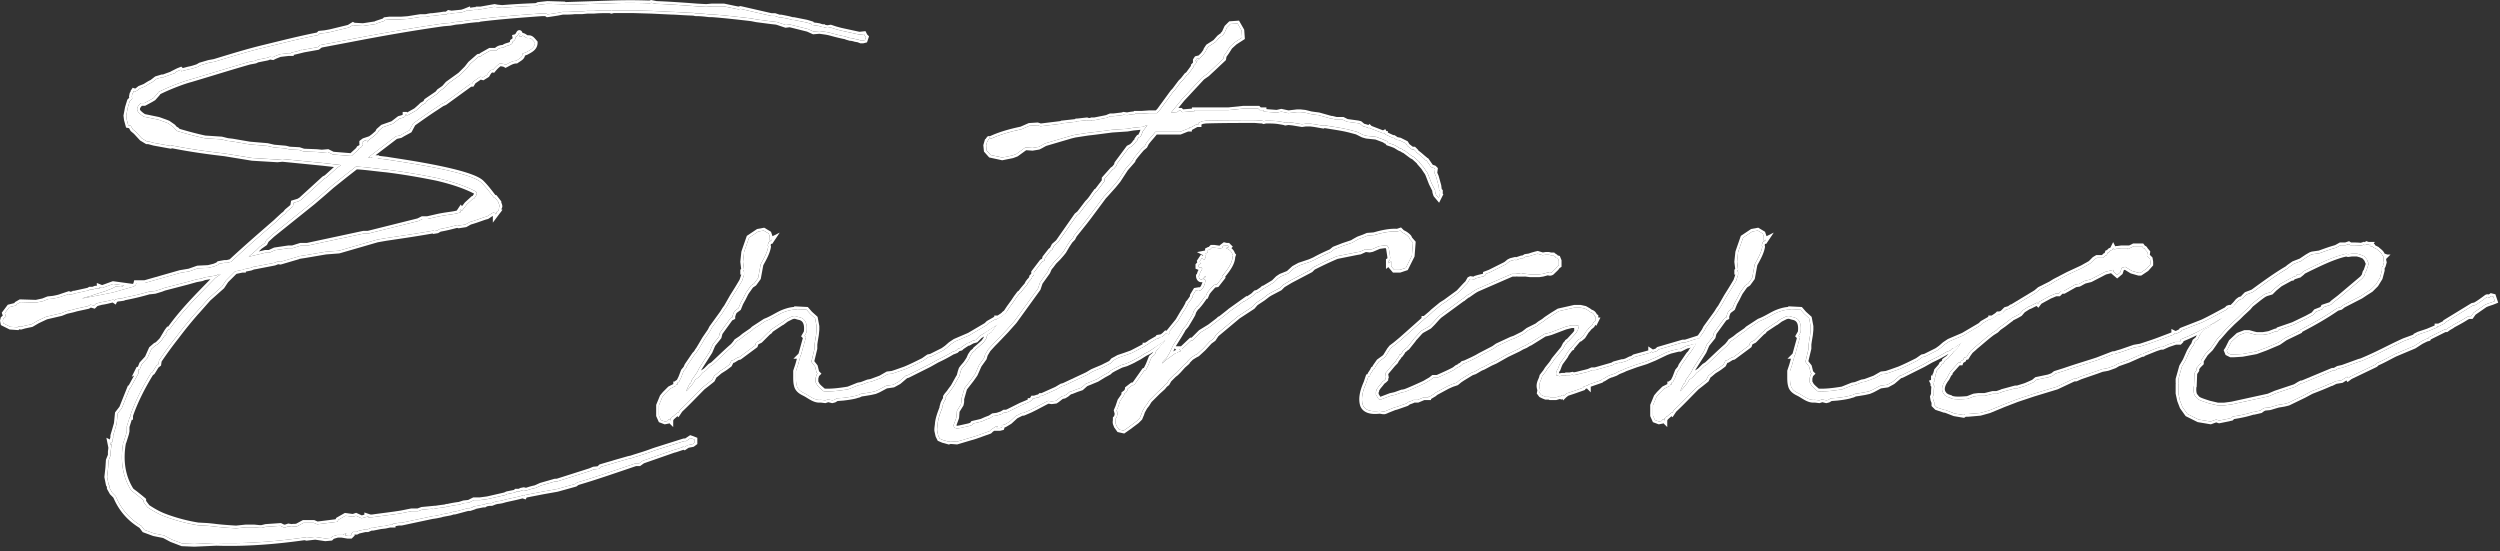
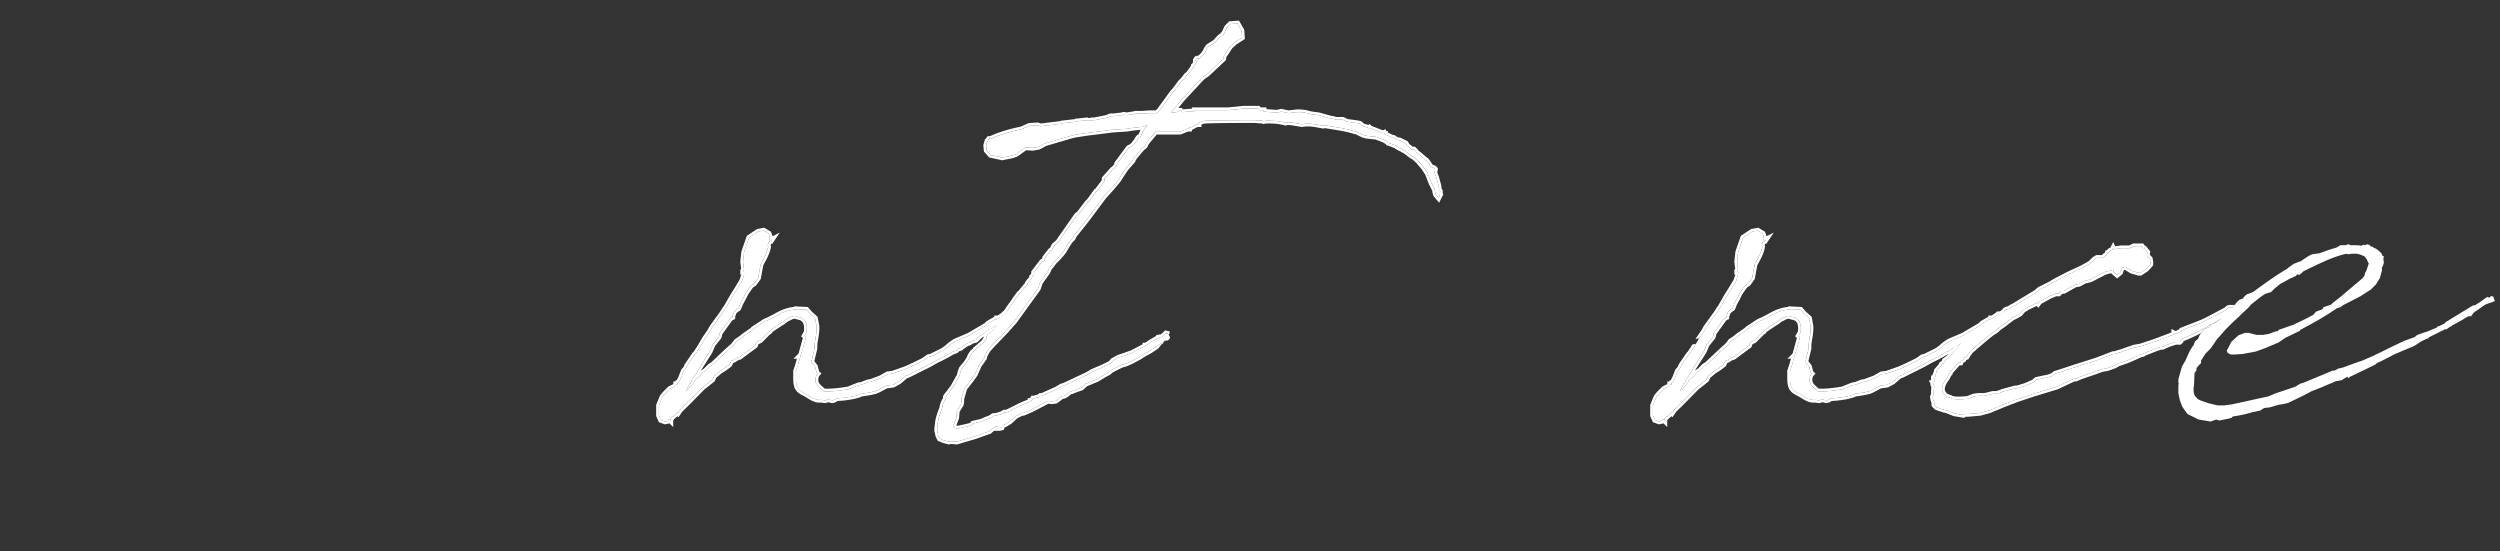
<svg xmlns="http://www.w3.org/2000/svg" width="458" height="101" fill="none">
  <rect width="100%" height="100%" fill="#333333" stroke="none" />
  <path d="m404.063 64.762-.831 1.293v.461l-.462.462-.276.369c-.093 0-.093.092-.093.184v.277l-.369.554-.092 2.308c-.093.092-.185 1.385.184 1.846.554.646.277.646 2.585 1.385l1.569.369h1.2l1.385-.185 6.738-1.477 1.293-.553 3.6-1.2.738-.462.369-.185h.185l5.538-2.307h.37l.646-.37.83-.184 3.047-1.108.369-.092c3.323-1.385 4.615-2.216 7.846-3.693l2.031-.738.092-.185.554-.276 1.661-.554 1.754-.739v-.184h.277l1.108-.554.092-.185 4.985-3.046.461-.092c.647-.37 1.293-.831 2.031-1.385.185-.185.462-.092.554.092v-.092l.369-.277.369.092.277.831-.461.185-.831.277-.461.184-2.124 1.477-.461.646h-.462l-.369.185c-.831.554-1.754 1.015-2.584 1.477l-.093.092-.646.37-.369.276h-.277l-2.954 1.477-.092.185-.369.092-.739.37-.185.092-1.292.83-3.508 1.477c-1.107.554-2.215 1.2-3.323 1.662l-.277.277-4.615 2.215-.369.277-.185-.277-1.015.647-1.108.184-.738.37h-.093c-1.2.553-2.4 1.015-3.6 1.476l-1.384.739-2.862 1.384-.738.185-1.108.185-1.569.461-.923.092-.369.185-.37.277-1.2.277h-.184c-1.108.37-2.4.646-3.693.83l-.277.278-.461.092h.092l-1.846.37-.554-.186-1.015.37-2.216-.37-2.03-1.015-.923-1.292-.462-1.2-.277-1.292v-1.57l.092-.184-.092-.185v-.646l.646-2.308.646-1.108.739-1.661.554-.923.184-.185.277-.738.554-.462.277-.646.554-.83.277-.278 1.015-.461.369-.462.647-.277.738-.553.185-.093.923-.83.831-.647.646-.923.369-.369.461-.554.37-.277.554-.184.184-.277.462-.462.738-.277.462-.184c2.03-1.477 4.154-3.046 6.369-4.339l.185-.184.923-.647 1.2-.461c.092 0 .184 0 .184-.092l1.108-.739.646-.37.277-.091 1.292-.185c1.016-.37 2.031-.739 3.046-1.015l.831-.462h.923l.554-.185.277.185c.739 0 1.477 0 2.123.092l.092-.092.277-.092.185.092.277-.092.092-.093.554.185v-.092h.092l-.092.184.277.185h.277l.092.185h.093l.553.276.093.093c.461.37.83.646.923 1.108l.277.092-.093.184h.093l-.093.093v.461l.093.37-.185.646-.185.277v.553l-.369 1.385-.738 1.2-.923.923-1.016.646-.83.554-3.231 1.662-.462.369-.646.184c-2.123 1.477-4.431 2.77-6.738 3.97l-.093.184-2.677 1.293-1.2.83-2.4 1.016-1.753.646-2.493.462-1.477.092h-.646l-.554-.277-.184-.462.184-.277.646-1.292 1.293-1.2 1.2-.461h.738l.646.184.739.185h1.2l1.108-.185 1.2-.461h.369l.184-.277 2.677-.923 2.493-1.2 1.2-.647.461-.553 1.2-.462.185-.37 1.384-.46.37-.37 1.2-.923 4.153-3.508.37-.461.184-.646.185-.277.461-1.385-.092-.092-.092-.185-.185-.461-.461-.554-.646-.277-.647-.185h-1.015l-.646.093-.369-.093c-2.493.554-5.17 1.939-6.739 2.677l-1.108.554-.276.277-.462.37-.369-.093c-.093.092-.093.092-.185.092v.185l-.554.184-.184.185h-.185l-2.031 1.108-1.015.83-.646.647-.923.277-.37.184c-.83.554-1.569 1.2-2.4 1.846l-.461.554-1.2 1.108-.646.646-1.016.923-1.292 1.292-1.292 1.477-.277.277-.554.831-.646.923-.923.923Z" fill="#fff" />
  <path d="m365.717 60.516-.739.462c-1.107.83-2.123 1.753-3.138 2.584l-.185.185-.646.554-.462.646-.276.461-.462.093-.092.369-.462.277-.092.277h-.369l-1.57 1.753v.185l-.184.185-.369.738-.277.37-.277.461c-.37.738-.462 1.385-.093 1.938l.277.37.462.277.554.184.092.093c.831.276 1.846.184 3.046.092l1.2-.462.739-.092h1.2l1.477-.37h.738l.831-.276.184-.093 2.4-.646h.37l1.477-.461.646-.277.83-.37.554-.46 2.216-.462.738-.277.462-.37 1.754-.553c2.123-.739 4.061-1.293 6-1.939l2.861-1.108h.277l.554-.184.646-.185 2.4-.83 1.108-.185c1.107-.37 2.307-.739 3.507-1.2l2.677-1.016v-.184l.185.092c.185 0 .369-.092.554-.184l.554-.277.092-.185 3.785-1.477c1.384-.646 2.861-1.477 4.43-2.308l.277-.277.277-.092h.554l.277.462-.277.277-1.108.923-1.015.369c-3.692 2.215-5.539 3.046-7.385 3.785v.276l-.184.185h-.739l-1.384.462-1.016.461h-.369l-.831.277-2.307.923-.093.092h-.184l-2.493 1.108-1.569.554h-.092l-.369.185-.462.277-1.015.369-.277.092-.462.092-.554.093-1.015.369-2.954 1.015-.831.37h-.369l-3.138 1.476-4.247 1.293-3.046 1.015-2.4.923-2.677 1.108-1.661.461-2.123.185h-.646l-.277.185-1.662-.277-1.661-.646h-.185l-1.385-.462-.461-.462v-.461l-.185-.462-.092-.553.185-.462c0-.554 0-1.015.092-1.57l-.185-.184v-.277l-.092-.184.277-.093v-.553h-.092v-.093h.184l.092-.277v-.277l.093-.092v-.092l.184-.646.739-.831.184-.37.185-.092v.093l.369-.554v-.093l.37-.276.184-.093.831-.923.185-.277.738-.738.554-.831.277-.185.738-.738.554-.185.185-.184.277-.462.461-.37.739-.184c.646-.554 1.384-1.015 2.215-1.569l.092-.185.185-.092.646-.646.277-.092c.369-.185.738-.462 1.108-.739l.554-.554.646-.184.369-.277h.092l4.431-2.677.646-.554 2.031-1.015.738-.462 2.308-1.2.185-.092 2.584-1.2.646-.37.831-.461.739-.738.461-.277h1.108l.369-.37.277-.092.092-.184.093-.277.277-.093.092-.184.092-.093.462-.184v-.093l.092-.184.092.184h.277l.277-.092h.185l.646-.092h1.108l.092.184 1.108-.553h1.477l.277.369c.184 0 .276.092.276.184l.462.554-.092.646.554.554.092.554v.462l-.739.83-1.107.739h-.277l-1.293-.37-1.2-.738-.646.185-.277.83-.553.462-.647-.554-.092-.369-1.477.37-2.677 1.384-1.107.277-1.016.554-.646.092-2.123 1.2h-.462l-.461.462h-.554l-1.108.461-1.846 1.015-.277.37-.184-.185-1.293.646-.277.093-1.015.646-.554.646-.646.369-.923.462c-.092.092-.092.184-.185.184l-1.2.923-.923.646-.461.462Z" fill="#fff" />
  <path d="m309.37 64.947.277-.277.277-.462.092-.092.554-.923.646-1.108 1.016-1.477.277-.553 1.938-2.677.462-.739.277-.369 1.107-1.938.923-1.477.831-1.385.369-1.108v-.553h-.184v-.185l.184-.185-.184-1.477.184-1.754.185-.553.739-2.123 1.661-1.108 1.015-.185.923.554.185.554v.738l.369-.184-.184.277h-.185l-.185.184-.184.554c0 .093.092.185.092.277-.184 1.108-.831 2.215-1.384 3.23l-.462 2.493-.738 1.016-.554.369-.923 1.292-.554 1.108-.462.83-.369.924-.738.553-.185.37-.185.554v.184l-.369.185-1.938 2.677-.185.738-1.108 1.385-.554 1.292-1.938 3.046-.369.739-1.016 1.477v.092l-.184.462-.185.092-.277.554-.369.83c.462-.369.646-.738 1.015-1.107l.277-.37.093-.092.277-.554.553-.369.277-.277.554-.646.554-.37.831-.83.461-.277c1.2-1.108 2.4-2.308 3.693-3.415l.461-.554.185-.277.831-.554.553-.461 1.477-1.016.277-.277 2.123-1.384.462-.185c.831-.37 1.569-.83 2.308-1.2.553-.277 1.938-.83 3.046-.738v-.093l1.754.093.646.738.923.83.277 1.478v.646l-.093.923-.184 1.108-.092.646v.738l-.554 2.308v.185l.646.83.277 1.108.184.185-.184.184-.185.646v.739l.369.646.37.37.738.645c1.292.093 2.862-.092 4.523-.369l1.846-.738.554-.093 1.2-.461.554-.092 1.754-.647 1.292-.738.831-.092.831-.277 1.569-.554c1.108-.462 2.215-1.015 3.323-1.57l.923-.645.462-.093 2.215-1.108.646-.461.739-.646.83-.554 2.585-1.108 3.138-1.846.37-.37 1.292-.738h.277v-.184h.277l.831-.554.184-.185h.554l.277.37v.369l-.277.184-.462.185c-1.476.923-2.953 1.938-4.523 2.862l-.738.738-.646.185-.646.369h-.185l-1.108.738-.184.185-.369.092c-.093 0-.185.093-.277.185l-.185.184-.462.185h-.092a29.802 29.802 0 0 1-2.954 1.57l-1.477.83-3.877 1.939-.369.092-.092.092-1.2 1.016-1.015.553-1.293.185-1.384.739-.647.276-.83.185-1.108.185-.646.092-.369.185-.37.092-.277.092c-.738.185-1.476.277-2.215.37l-1.2.092-.462.277-.369.092-.738-.185-.554.185-.739-.092h-.184c-1.108.092-2.031-.831-3.046-1.293-.554-.277-1.016-.646-1.2-1.2l-.093-.369c-.092-.461-.092-.923-.092-1.477v-.923l.369-1.108.462-1.661h-.092l.184-.185.923-3.323h-.092l-.185-.184.37-.647c.184-1.384-.093-2.492-1.293-2.769-.554-.092-.738-.369-1.477-.092l-.923.461-.738.554c-.093 0-.093.093-.185.093l-1.938 1.292-.185.277-.277.184-1.477 1.477-.738.37-.185.553-2.861 2.124-.37.092-.738.461-.369.093-.369.738-.739.554-.277.185-.738.461-.646.554-.37.277-.369.738-.923.739-.831.646c-1.384 1.385-2.677 2.77-4.154 4.154l-.369.554-.092-.093-.831.739c-.092 0-.092 0-.185.092l-.092.185-.277.092.092.185v.184l-.276-.277-.277.37-.462.092-.738-.277-.37-.83V74.27l.647-1.57.461-.553.923-.923 1.108-.554v-.277h.092l.185.092v-.369l.277-.184.369-.739.462-1.2.461-.554.185-.461 1.384-2.031Z" fill="#fff" />
-   <path d="m284.187 66.7.277-.368.093-.185.184-.277 1.662-2.03.369-.74.277-.276.092-.185.277-.184 1.108-1.2.369-.462v-.185l.092.093.277-.923-.092-.093-.462-.092h-.83l-1.108.277-2.677 1.015-.646.185-.462.092-2.677 1.662h-.092l-.738.461-.647.277-.646.37-2.123 1.015-2.123 1.2-.831.37-1.384.738-.462.184-1.107.646-.554.185-1.662 1.015-.554.37-.554.461-.83.277-.831.37-2.215 1.2-.185.184-.923.554h-.185v.092h-.831l-1.107.462h-.739c-.277.184-.646.276-.923.369l-.369.277-1.846.646-.369.092-1.385.554-.185.092-.277.093h-.276l-.554-.093h-.093c-1.477.185-2.677-.092-3.046-1.107-.369-1.2 0-2.585.646-4.062l.37-1.108.277-.092.092-.37.369-.553.185-.37.184-.092v.093l.185-.462.646-.923 1.015-.738.185-.185.739-1.2.369-.461.738-.554 1.108-.923 4.154-3.693v-.092h.092l1.2-1.015.277-.277 1.569-1.293.739-.461 2.4-1.754.092-.092 1.108-1.2.461-.462.37-.646.184-.092.646.092.277-.185.646-.184.37-.093.461-.092.369-.277v-.184l.739-.277 2.954-1.477.553-.462.37-.184.738-.185.185.092.184-.092.831-.277h.277l.462-.277.646-.092.554-.185.646-.184.369-.093.923.277.554-.092h.554l.369.092h.185v.093h.369l.277.184.092.185.369.092.185.462v.83l-.277.185c-.092.277-.369.462-1.015 1.108-.277.184-.554.092-.647 0l-1.015.277-.646.092h-1.662l-1.477-.185v.093h-.369v-.093h-.184l-.647.093h-.646l-1.292.553-1.477.647-2.123.923-1.477.646c-.554.277-1.015.646-1.569 1.015-.092.093-.092.093-.092 0l-.831.646-.093.093-.184.092-4.154 3.046-.369.37-.831.922-.646.647-.646.369-.831.461-.277.277-.831.923-.184.185-.185.277-1.108 1.385-.277.184-.184.185-.277.184-.185.37-.277.369h-.184l-.185.461-.369.462-.185.37-.461.46-.462.555-.923 1.107v.185l.092.554-.092.184v.185l-.185.185-.369.276-.277.37-.461.554-.369.553v.185l-.093.185v.553l.185.277.277.462.277.185 1.938-.739.831-.184 1.292-.462h.093l.461-.092c1.2-.462 2.4-1.016 3.6-1.57l.462-.276.646-.37.461-.369h.739c1.015-.462 2.123-.923 3.138-1.477l.462-.37.646-.276v-.092l.185-.093.276-.277.37-.092 1.384-.646.739-.37.646-.368 2.492-1.293.646-.461 2.585-1.2.554-.185 1.661-.83.831-.647 1.662-.83.461-.37.739-.461.461-.37 1.108-.738 1.2-.739 2.861-.646h1.108l.831.185.646.37.369.276c.37.092.554.277.739.646v.093l.184.092v.369l-.092.277h.185l-.093.185-.092-.093-.185.185-.184.277-.185.369-.554.462c-.092.184-.277.369-.461.553l-.646 1.016-.554.461-.277.093-1.108 1.292-.184.185v.092l-.185.092-.554.739-.184.277-.185.369-.739 1.015c-.184.185-.276.462-.369.646l-.277.739-.092.092c-.185.37-.277.739-.185.923 0 .277-.092.093.277.185.093 0 .185.092.277.092l.462-.092h.646l.185-.093h.646l.461-.092.185.093c.646-.093 1.2-.277 2.031-.462l.738-.185.646-.277h.554l3.231-.923.277-.184 1.015-.277v.092l1.2-.37.739-.368.369-.093.369-.277 3.046-.83v-.185l.277.185.831-.277.277-.277 4.431-1.293h.461l2.308-.738c.092 0 .184 0 .277.092h.184l.093.646-.369.277h-.739l-1.569.37-1.108.553h-.369l-1.477.37-.738.277-2.124 1.015-1.569.646-1.754.554-2.03.738-.37.185-.923.37-.461.276-.739.277h-.092l-.646.277-.739.462-.277.092-.184.185-2.4.83v.185l-.093-.092-.738.277-.092.184-1.57.554-1.384.462-.462.369-.092.092-.092-.184-.277.092-.185.184-.184-.092-.093.092-.646.185h-1.015l-.185-.092h-.646l-.462-.185-.369-.184-.277-.37.093-.461-.093-.37c-.092-.369-.092-.646.093-1.2l.276-.646.093-.369.646-.83.277-.462.738-.923Zm-70.945-.645-.185.184-.185.37.739-.647 1.292-.923.369-.277.185-.092h.184v-.092l.739-.277-.369-.37h.554l1.661-1.569h.277l1.477-1.477 1.661-1.015 1.57-1.2.184-.185h.093l1.754-1.384.092-.093 2.584-1.846v.093l1.662-1.108.462-.462.369-.092.831-.554.184-.184h.092l1.847-1.108.738-.739.554-.369 1.385-.554 1.015-.923 1.015-.553 1.939-.647.83-.369c.647-.37 1.754-.923 3.047-1.477l.554-.461 1.661-.647 1.662-.553.277-.185.83-.462 1.016-.369.646-.277 1.2-.092c1.569-.462 3.046-.738 4.246-.646l.554-.185.369.37c.462.184.831.461 1.108.738.092.092.184.185.184.37l.646.738-.184 2.4-1.108 2.215-1.107.37h-1.016l-.554-.647v-.923l-.461.37v-.462l.184-.093.093-.461-.093-.646-.184-1.2-.369-.462-1.385.185-1.292.554-.462.092-.738-.092-1.016.461-.554.093-3.692.738c-1.754.738-3.231 1.477-3.785 1.754l-.553.277-.462.461-3.692 1.939-1.385.83-.554.554-1.754.923-.461.277-.831.646-1.384.924-.554.646-2.677 1.754-3.97 3.323-.553.83-.647.462-1.199 1.292-1.108 1.016-.369.184-.739.462-.646.646-.092.185-.739.646-.831.923-.461.461-.369.277-.923.923-.37.647-.369.276-.369.462-.923.83-1.569 1.57-.462.738-.369.462-.462.83-.184.555-.093.184-.184.462-.554.554-1.477 1.107-.923.646-.831-.184-.461-.646v-.093c-.185-.277-.277-.553-.185-.923v-.369l.185-.185.276-1.107-.184.184-.092-.369.276-.646.37-1.108.646-.923.092-.184v-.185l.369-.277.277-.462v-.184l.831-.646h.185l.277-.185 1.107-1.57.646-.922.277-.093.462-.923.554-1.384.646-.554.185-.554 1.015-1.292.277-.185 1.2-1.846v-.37l1.569-1.938.923-1.569.369-.554.462-.83.092-.277.185-.185.646-.923v-.277l.554-.923.554-.092.277.184.554-.646.276-.646.093-.462v-.277l-.369-.184.276-.277-.092.184.277-.369-.092-.092-.369.462c-.462.461-.831 0-.831-.462l.184-.185v-.184l.093-.277.277-.462.092-.184-.185-.277-.092.092-.462-.185v-.276l.185-.185.369-.092h-.184l.184-.093h-.184l-.093-.369.37-.554.461.277.277-.461v-.37l.092-.277-.184-.092.461-.092v-.462l.185-.092h.184l.37-.37h.461l.646.093.462.092.369-.184v-.185l.369-.277.37.093h.277l.184.184-.092.092-.462.185c.739.277 1.108.739 1.2 1.2l.093.092-.093.277c0 1.108-.923 2.4-1.938 3.6l.092.185-1.015 1.292-.554.093-.831.923-.369.461-.277.646h-.092c-.462.646-.923 1.385-1.477 1.939 0 .092-.092 0-.092 0l-.554.83-.185.554-.369.647-.831 1.384-.554.646-.184.37-.554.923-1.108 1.753-.646 1.385-.554.923-.461.462Z" fill="#fff" />
  <path d="m209.177 20.824 1.292-.092h1.477l.461-.462 2.493-3.415.277-.277 1.107-1.477.462-.462.646-.83.277-.185 1.015-1.385v-.184l.37-.37.184-.369.185-.277-.277.185h-.092v-.185l.184-.277.369-.092v.277l.37-.462.461-.461.462-.646.092-.277.369-.554 1.293-.83.738-.832.369-.277.277-.092.092-.184v-.093l.093-.092v.092l.554-1.2.646-.646 1.292-.092.739 1.292.092 1.292-1.292.831-.924.83-.646 1.016-.461.647-.093.553-2.953 2.77-.923.646-3.693 3.969-2.031 2.492 1.108-.092.369-.277h.277l.277.277 2.308-.185v-.184h6.185l2.676-.277h2.77l.277.277h.738v.277l2.4.184.831-.184 1.292.277 1.569-.185h.647l.83.092 1.108.277.646.093.739.092 2.307.646h.185l.738.185h1.2l.739.369 2.031.277.369.092.554.462c.369.092.738.184 1.107.369l.093-.093.092.093 2.4.923.185-.092.092.184h.092v.093l1.385.646h.184l.277.184c.093.093.185.185.37.185l.461.092 1.108.554.277.462.831.646h.369l.369.369.092.185c.554.369 1.016.83 1.477 1.2 0 .092.093.092.093.184l.276.093.647.923v.092l.184.184.554.185.185.185-.093.738.277.646.462 1.662.092.738c0 .093.092.185.185.277 0 .277 0 .462-.093.554l.093.092-.277.554-.462-.554-.092-.277c-.092-.184-.092-.369-.092-.553l-.646-1.293-.647-1.661-.184-.37-.093-.092-.553-.83-.647-.739c-.092-.092-.092-.092-.092-.185l-1.015-.923-.369-.184-1.108-.831-.092-.092c-.185-.093-.462-.185-.647-.37l-.277-.092-.184-.092-.739-.462-.738-.277-.554-.184-.185-.277-.092-.093h-.184l-.277-.184-1.477-.554-1.754-.185-.646-.184-1.108-.554-1.385-.37c-1.477-.369-3.046-.553-4.615-.83l-.185.092-1.569-.277-.738-.092h-.923l-.647.092-1.661-.277-.831-.092-.554.092-.277-.092-1.107-.184c-.739-.093-1.57-.093-2.216-.093l-.369.093-.277-.093c-.554 0-1.015-.092-1.477-.092-2.954 0-5.907 0-8.861.092l-.646.093-.647.276v.277h-.369l-1.015.554h-.369v.277h-.277l-1.385.554h-4.523c-.554.738-1.2 1.385-1.662 2.03l-.277.555-.553.461c-.554.646-1.108 1.292-1.57 1.939l-.092.276-1.292 1.477-1.385 2.123-.831 1.016-1.569 1.754-.184.184-2.954 3.97-.646.83-1.847 2.308-.277.554-.461.461-.554.831-.646 1.108-.369.461-.646.739-.739.738-.554.739-.092.092-.277.37-.277.646-1.385 1.938-.369 1.108-4.338 6-1.477 1.661-1.939 2.03-.461.462-.923 1.016-.554.923-.185.646-.923 1.292-.738 1.662-.646.923-1.293 1.662-.554 1.938v.554l-.092.461-.738 1.2-.093 1.2-.369 1.016-.184.461.184.37.462.184.554-.092 1.661-.37.554-.184.185-.277 1.569-.37.831-.368.738-.277.554-.37.738-.092.831-.277.462-.277h.369l.277-.092 2.4-1.2 1.754-.738v-.093h.184l.277-.461h.277l.554-.185h.277l.277-.277h.277l2.677-1.2.923-.554.369-.092 4.338-2.03.923-.555.647-.276 1.107-.462 1.477-.738h.093l.461-.554 1.015-.554 1.108-.37 1.292-.461 2.493-1.292v-.093h.092l.462-.276.369-.277 1.292-.739h.277v-.184l.554-.093.461-.37.277-.276.462.092.185.462.092.184-.092.277-.277.277-.739.093-.277.277-2.492 1.661-.739.37-1.015.645-1.385.739-1.015.462-.923.276-1.292.647-.646.369-.277.277-1.016.554-1.2.738-1.569.646-.462.185-.83.738-.831.277-.923.37-.369.092-.554.461-.462.277-.461.093-.831.646-.277.184-.738.093-.647-.093-.553.277-1.754.923-.923.462-1.293.554h-.277l-1.107.553-1.108 1.016-.923.554-.462.092h-.092l.092.185-.092.277-.369.092h-.554l.185-.37-.37.093-.83.554-.277.277-2.585.923-3.415 1.015-1.2-.092-.277.092-.646-.184-.37-.093-.646-.277-.277-.553-.184-.831c-.093-.37.092-1.108.092-1.477.092-.739.369-1.662.831-2.77v-.184l.184-.646.277-.554.185-.185v-.461l.185-.277.461-.554.185-.277.554-.738.923-1.662.184-.277.185-.738.184-.554.277-.37.554-.645.554-.831.277-.646.369-.554.462-.37.092-.184.646-.554.831-.738.462-.647.092-.369.184-.461.647-.37 1.2-1.661.092-.277.277-.277c.369-.462.738-1.015 1.2-1.477l.554-.83.738-1.016.554-.83.554-.74.277-.184.184-.277.37-.461.092-.093c.185-.277.461-.461.554-.738l.092-.185.277-.369.185-.185.277-.369v-.184l.369-.37v-.461l1.477-1.939.369-.184s.092 0 .092-.093l.093-.461 1.015-1.292.277-.185.369-.739.739-.646 3.415-4.892.461-.37 1.477-1.938.185-.184c.369-.37.738-.923 1.108-1.477l.092-.093.185-.276h.092l1.477-1.939v-.461l1.477-1.662.277-.185.461-.553.093-.37 2.123-2.861.553-.277.647-.646v-.093l.369-.369v-.184l.277-.37.277-.092.184-.277v-.092l.185-.37.092-.276.831-1.108h-.185l-.553.277-1.847.184-1.107.185-2.77.185-2.861.369-.739.092-.83.093-2.4.369-.739.184-4.707 1.385-.831.462-.369.184-1.108.185-1.292-.092-1.662 1.2-.738.276-1.847.37-2.123-.462-.738-.83-.092-.924.184-.646h.092c0-.184.093-.37.277-.554h.185l-.092-.184v-.185l.184.37c1.57-.74 3.416-1.293 5.631-1.755l1.477-.646 1.477-.092.554.185 3.784-.462.185-.092h.092l2.493-.277.092-.092h.185l1.661-.185.277.092h.554l.092-.092h.462l2.307-.462.185-.092.462-.185h.553l1.57-.184.277-.092.646.092c.461-.092.923-.185 1.384-.185l.093-.092h1.2Z" fill="#fff" />
  <path d="m127.261 64.947.277-.277.277-.462.092-.092.554-.923.646-1.108 1.015-1.477.277-.553 1.939-2.677.461-.739.277-.369 1.108-1.938.923-1.477.831-1.385.369-1.108v-.553h-.185v-.185l.185-.185-.185-1.477.185-1.754.185-.553.738-2.123 1.662-1.108 1.015-.185.923.554.185.554v.738l.369-.184-.185.277h-.184l-.185.184-.185.554c0 .093.093.185.093.277-.185 1.108-.831 2.215-1.385 3.23l-.461 2.493-.739 1.016-.554.369-.923 1.292-.554 1.108-.461.83-.369.924-.739.553-.184.37-.185.554v.184l-.369.185-1.939 2.677-.184.738-1.108 1.385-.554 1.292-1.938 3.046-.37.739-1.015 1.477v.092l-.185.462-.184.092-.277.554-.369.83c.461-.369.646-.738 1.015-1.107l.277-.37.092-.092.277-.554.554-.369.277-.277.554-.646.554-.37.83-.83.462-.277c1.2-1.108 2.4-2.308 3.692-3.415l.462-.554.184-.277.831-.554.554-.461 1.477-1.016.277-.277 2.123-1.384.461-.185c.831-.37 1.57-.83 2.308-1.2.554-.277 1.939-.83 3.046-.738v-.093l1.754.093.646.738.923.83.277 1.478v.646l-.092.923-.185 1.108-.092.646v.738l-.554 2.308v.185l.646.83.277 1.108.185.185-.185.184-.184.646v.739l.369.646.369.37.739.645c1.292.093 2.861-.092 4.523-.369l1.846-.738.554-.093 1.2-.461.554-.092 1.753-.647 1.293-.738.83-.092.831-.277 1.569-.554c1.108-.462 2.216-1.015 3.324-1.57l.923-.645.461-.093 2.216-1.108.646-.461.738-.646.831-.554 2.585-1.108 3.138-1.846.369-.37 1.293-.738h.276v-.184h.277l.831-.554.185-.185h.554l.277.37v.369l-.277.184-.462.185c-1.477.923-2.954 1.938-4.523 2.862l-.738.738-.647.185-.646.369h-.184l-1.108.738-.185.185-.369.092c-.092 0-.185.093-.277.185l-.184.184-.462.185h-.092a29.914 29.914 0 0 1-2.954 1.57l-1.477.83-3.877 1.939-.369.092-.093.092-1.2 1.016-1.015.553-1.292.185-1.385.739-.646.276-.831.185-1.107.185-.647.092-.369.185-.369.092-.277.092c-.738.185-1.477.277-2.215.37l-1.2.092-.462.277-.369.092-.739-.185-.553.185-.739-.092h-.185c-1.107.092-2.03-.831-3.046-1.293-.554-.277-1.015-.646-1.2-1.2l-.092-.369c-.092-.461-.092-.923-.092-1.477v-.923l.369-1.108.461-1.661h-.092l.185-.185.923-3.323h-.092l-.185-.184.369-.647c.185-1.384-.092-2.492-1.292-2.769-.554-.092-.739-.369-1.477-.092l-.923.461-.739.554c-.092 0-.092.093-.184.093l-1.939 1.292-.184.277-.277.184-1.477 1.477-.739.37-.184.553-2.862 2.124-.369.092-.738.461-.37.093-.369.738-.738.554-.277.185-.739.461-.646.554-.369.277-.369.738-.923.739-.831.646c-1.385 1.385-2.677 2.77-4.154 4.154l-.369.554-.093-.093-.83.739c-.093 0-.093 0-.185.092l-.092.185-.277.092.092.185v.184l-.277-.277-.277.37-.461.092-.739-.277-.369-.83V74.27l.646-1.57.462-.553.923-.923 1.107-.554v-.277h.093l.184.092v-.369l.277-.184.37-.739.461-1.2.462-.554.184-.461 1.385-2.031Z" fill="#fff" />
-   <path d="m23.775 18.517.462-.462-.093-.37.093-.46.277-.462-.185.184.185-.277.277.093.369-.185.461-.37.923-.368c.462-.277.831-.554 1.293-.739l.83-.646.924-.277.092.092c.83-.369 1.754-.646 2.492-.923l-.092-.092.554-.277.461-.184.093.092v.184l1.384-.369c.554-.092 1.108-.277 1.662-.461l.461-.277 1.57-.462 1.015-.184c3.046-.924 6-1.847 9.046-2.585 3.415-.83 6.646-1.662 9.97-2.308l.276-.277.923-.092 1.016-.185 3.415-.83.739-.462.184.092 1.662.093 2.4-.37.092-.092 1.385-.461.184-.185.739-.092h2.123l1.292-.093 2.308-.369h.646c.277 0 .461 0 .738-.092l.554-.092h.277l1.477-.185.554-.092h.554l.369-.277.462.092h.092l1.846-.185.554-.184.461-.185v.093l1.293-.185h.738v-.092h.37l2.584-.462.462.092.923.093c2.123-.185 4.153-.277 6.276-.37l.37-.184L100.298.7l3.046.093.185.092 8.308-.277c2.4-.092 4.8-.092 7.2 0l.277-.092.923.184c2.492.093 4.984.277 7.477.462l1.661.092 1.016-.092h2.215l2.677.554.369-.093 5.631 1.293h.646l.831.277h.369l1.385.276.646.185h.277l2.307.462.924.277.092.184c.277 0 .461.092.738.092l.554.093c.277.092.462.184.739.184h.092l.092.093c.185 0 .462.092.646.092l.554-.092.831.277 1.015.277 3.416.738.831-.092.184.369.185.185-.185.553-.369.093h-.369l-.462-.185-.554-.092c-.277-.093-.646-.185-.923-.185l-.646-.184-.185-.093c-1.015-.184-2.03-.461-3.046-.738l-.461-.093-1.293-.184-1.107.092-1.016-.461-3.323-.831-.738.092-1.662-.554-.83-.092-.739-.092-2.123-.277-.923-.185c-2.4-.277-4.8-.554-7.2-.738h-.554c-.738-.093-1.477-.185-2.215-.185h-.185c-.185 0-.369-.092-.554-.092-2.492-.093-3.138-.185-3.784-.185l-3.877-.184-3.139-.093h-3.784l-.37.093-.277-.093c-1.015 0-1.938 0-2.953.093h-1.2l-.923.092h-1.385c-.646.092-1.292.092-2.031.092h-.184l-.924.185-1.2.184-.646.093-.277-.185h-.738c-3.785.277-7.57.554-11.354 1.015l-.277.093h-.277c-.923.092-1.938.184-2.861.369h-.093l-1.015.092-.923.185-1.2.092c-5.908.831-11.63 1.846-17.354 2.954L58.575 8.27v.093l-.369.277-2.585.461-.369.093V9.1l-.738.277-1.2.277v.092h-.462l-1.57.185-.922.37-.37.184-.553-.093-.462.185-1.846.37-.37.184-1.015.185c-2.953.83-6.184 1.846-10.8 3.23-1.107.277-3.692 1.2-5.907 2.308l-.185.277-.738.83-.462.278-1.2.646h-.646c-.739.646-.923 1.292-.277 1.846.277.277.554.462.83.646l2.678.554 1.292.462.462.184.923.646.646.739.092.092.092-.092.093.092c1.569.462 3.23.923 4.984 1.292h.185l2.77.185 1.107.277.83.092 3.231.554 3.231.277 1.2.277 2.123.184.739.185 1.754.092.83.277 2.4.093.923.092 1.108-.092.923.461 3.416.277 1.107-1.015.185-.185.092-.184.185-.093.277-.184.277-.462-.185-.185v-.184l.37-.277.553-.185v.462l.462-.554.738-.554.739-.646.184-.37.739-.645 1.846-.647 1.2-.923.646-.184.37-.185.091-.277v-.092h.277l-.184.092h.37l1.476-.83.83-.739.278-.277.646-.37.184-.368 2.031-1.385.277-.37.923-.645.646-.739 2.308-1.661 1.2-1.2.646-.831 1.477-1.293.462-.092.184-.184 1.477-.831h1.108c.37-.37.738-.554 1.385-.554.553-.554 1.569-.277 1.661-1.108.277-.184.554-.369.462-.83.738-.185.646-1.293.923-.462-.185.277-.277.462.277.37.092-.462.738.276 1.015.276.646-.092.83.185 1.385.83 0 1.016-.924 1.386-1.57 1.755l-.738.277c.092.646-.462.83-1.108 1.292-.738 0-1.384.462-1.938.738-.277-.184-.739-.184-1.016-.276-.461.276-.923.738-1.292 1.2-.554-.093-.83.461-1.108.923l-.738.461-.37-.092h-.184l-1.2.83-.277.462h-.277l-4.707 3.416-.462.184-1.108.739c-1.569 1.015-2.861 1.938-4.154 2.861l-.092.092-.646 1.2-1.2.647-.462.277-.83.184-5.077 3.877h.277l.092-.092.462.184h.923l.092.093 1.57.184c1.476.277 15.507 2.123 17.445 4.339.831.83 1.57 1.846 2.216 2.677h.184l.646.83v.185c.093.185.185.37.185.554 0 .092-.092.092-.092.184l-.093.554-.461.37h.184l-.276.369V39.1l-.37-.184-.184.092-.462.277-.554.37-.369.091c-.83.277-1.754.647-2.77.923l-.83.462-1.2.185-.277-.093c-1.015.277-2.123.554-3.23.739l-.462.277-.554.092-.092-.092c-3.046.553-6.277 1.015-8.77 1.384l-1.569.277-7.015 2.031-2.4.185-3.785.646-1.2.184c-.092 0-.092.093-.184.093l-3.139.923-.646-.093v.093l-.462.184-2.861.554-.462.093-.553.092-.462.184-1.385.277v.093h-.184l-1.292.277-1.662 1.661-.739 1.108-2.492 2.215-2.123 2.4-.092.093a75.837 75.837 0 0 0-3.6 4.43 69.917 69.917 0 0 0-3.23 4.431l-.093.646-.37.277-.738 1.2-.277.185c-1.477 2.4-2.861 5.077-3.785 7.754v.276h-.092l-.554 1.754v.831l-.092.462-.462 1.477-.092.184c-.554 3.139-.184 6.185 1.477 8.77l.739.553.923.739.553.461v.277l.185.277.554.739c.83.553 1.754 1.107 2.861 1.569 1.847.738 4.154 1.384 6.462 1.754h.092l1.662.092.923.092c1.385.185 2.77.277 4.246.37l1.754-.185h1.57l.922.092h.462l.738-.184 2.677-.185.554.277h.37l.553-.185.554.093h.092c.277-.093.554 0 .923-.093l1.2-.646h1.846l.647.277 3.692-.462.185-.369 1.292-.738 1.385.184.553-.184 1.016.461 1.015-.277v-.092l.277.092v.185c.092 0 .277-.092.462-.092h.184c1.939-.277 3.693-.462 5.354-.739l1.846-.369h1.2l.739-.277 1.938-.184v.092c.739-.185 1.57-.277 2.308-.37l.277-.092h.184c.739-.184 1.385-.277 2.123-.369l.831-.277.923-.092.923-.462h1.108l1.385-.184 3.23-.739.37-.184 1.384-.277.185-.093.092-.092h.554l.37-.185.46-.092.37.092h.092c.554-.184 1.108-.369 1.662-.461l1.015-.462 2.585-.738h.369l6.092-1.939.647-.276.923-.093.369-.369 1.569-.462.646-.184.277-.093 2.585-.738.461-.092.554-.185c1.2-.37 2.4-.738 3.6-1.2h.093l.184-.092 5.262-1.662h.369l.831-.554.277.093.461.184v.554l-.369.277-.923.185-.554.369-.185-.092h-.184v.092l-1.385.462h-.092l-5.816 2.03-.646.462h-.646c-4.892 1.661-7.846 2.677-10.708 3.508l-.369.276-3.323.924-2.585.461-3.323.646-.092.185-.277-.093h-.092c-.923.277-1.939.462-3.139.739l-.646.185-.554.092c-.276 0-.553.092-.83.184l-.462.185h-.37c-.184 0-.46.092-.645.092l-.277.185h-.277l-1.846.37v.092l-.554.184h-.37l-2.4.646h-.276l-.554.185-1.477.277-.277.092-.923.185-.646.092-5.63 1.2h-.463l-1.107.185v.184h-.554l-.83.185-.832.092-1.384.277h-.37l-.646.277h-.461l-1.2.277-.37.185h-.645l-.37.369.093.184-.185.185h-.462l-.553-.092.276-.462-.646.37h-1.015l-.923.276-.277.277-1.015.093-1.847-.277-1.569.184-.369-.092c-5.17.739-10.8 1.2-16.154 1.015l-4.061.185-2.216-.092-1.938-.739-1.385-.738-1.846-.37-1.754-.646-.554-.738c-2.307-1.385-3.784-3.23-4.707-5.446l-.647-.646-.461-.831v-.37l-.185-.276-.277-1.385.185-1.661.092-1.385.37-.923v-.646l.184-1.477-.185.277-.092-.462.185.093.184-.185.093-.277c0-.185 0-.37.092-.462v-.461l.277-.923.37-1.292.184-1.847.646-.83.092-.093 1.477-3.692h.093l.646-1.2.83-1.477v-.185l.093-.461-.185.092.092-.184h.093l.184-.093.37-.923 1.015-1.107.738-1.662.739-.646.37-.185.738-.738.553-.831.277-.185c0-.092.093-.184.093-.184h-.185l.277-.462.277-.369h.184c2.493-3.508 5.447-6.37 8.4-9.415l.924-.647-.277-.092-.462.277-2.215.37-.462.184-1.015.184-1.662.462-4.246 1.108-.461.184-1.2.37-.831.092h-.185a47.55 47.55 0 0 1-4.615 1.108l-.185.092-.646.092c-.277 0-.554.093-.83.185l-.093.184-.277-.184c-.738.184-1.385.37-2.123.461-.092 0-.277.093-.37.093l-.645.184-.37.37-.646-.185-.461.277-2.123.461-.647.185-1.2.277-.923.37-2.769.645-1.57.739-1.107.646-1.292.277-.646.184-.462-.092-.184.185-1.293-.093-1.292-.646-.092-.461.092-.37.554-.461h-.092l-.185-.554.83-1.108 1.108-.277h.093l.184-.276.646-.37 2.862.093 1.292-.277.923-.37.923-.092c.462-.092 1.016-.184 1.477-.369l1.385-.462.185.093c.184 0 .461-.093.646-.093l.092-.092h.092l2.493-.554h.092l.277-.184h.554l.461-.185h.739v-.277l.461.185 2.031-.739 2.03.277-.553.277-1.015-.092-.462.277-1.385.554-2.307.738c-.093 0-.093.092-.185.092l-1.385.37-.461.184 5.63-1.108 3.878-1.107.369-.277.092-.37h1.57l6.461-1.846 1.661-.276 1.57-.554 1.938-.093 1.108-.276.646-.277.185-.185 1.015-.185h.462l.738-.184c2.677-2.493 5.446-4.893 8.215-7.293l.185-.184 1.2-1.108.277-.184.37-.462 1.107-.923v-.092l.092-.554.923-.277.462-.277 4.246-3.877.37-.185 1.938-1.753.646-.462.092-.092-3.23-.37-7.478-.738-.923.092-4.615-.277-5.077-.83c-3.23-.37-6.462-.831-9.692-1.477l-.185.092-3.046-.554-1.015-.277h-.277l-.923-.554-1.108-1.2-.554-.461-.37-.646-.46-.093-.278-1.015-.092-.738.277-1.477.37-1.2Zm39.323 13.661-2.307 1.846-1.477 1.293-1.939 1.661-7.477 6-1.107 1.015-.277.554-.923.647-.647.646-1.292 1.107-.092.093 3.046-.739h.738l1.016-.461 2.492-.37h.739l1.477-.461h1.2l10.338-2.215h.83l9.231-2.308.739-.37h.923l2.03-.46c1.847-.37 2.862-.37 3.97-.74l.092-.184-.184-.092.184-.277.185.277.923-1.2 1.108-1.016h.184c.37-.554.831-1.015.277-1.384-2.123-1.108-4.615-1.846-6.923-2.4-3.138-.646-6.369-1.2-9.415-1.57-1.939-.184-3.693-.461-5.539-.553l-2.123 1.661ZM406.74 58.485l-.06.03.077-.045-.017.015Zm14.862-10.707c-.001.092-.093.092-.185.092l-1.2.462-.923.645-.185.185c-2.215 1.292-4.338 2.862-6.369 4.339l-.462.184-.738.278-.462.46-.184.278-.554.185-.369.276-.462.555-.369.369-.194.276h-.491l-.156.052.457-.651.03-.03.358-.36.443-.53.037-.045.416-.313.064-.048.078-.026.39-.13.09-.134.027-.041.036-.036.462-.46.076-.078.84-.314.393-.158c1.991-1.449 4.1-3.004 6.302-4.294l.142-.142.031-.03.036-.026.923-.646.05-.035.057-.022 1.2-.462.059-.023.028-.018 1.108-.739.029-.017.646-.37.043-.024.047-.016.277-.093.043-.014.045-.006 1.243-.178c.974-.354 1.969-.715 2.968-.99l.786-.435.113-.064h.974l.474-.158.233-.078.203.135.151.101c.596 0 1.217.005 1.79.066l.004-.002.111-.038.278-.092.196-.066.17.085.211-.21.293.099.199.066h1.098l-.185.37h.147l.124.25.528.264.073.036.129.129c.212.17.446.352.633.552.141.151.267.326.355.535l.037.013.477.159h.572l-.8.8v.191l.078.31.033.13-.037.13-.206.72-.043.066-.101.15v.469l-.017.062-.37 1.385-.018.071-.038.063-.74 1.199-.03.05-.042.042-.962.962-.046.029-1.015.646-.822.548-.024.016-.024.013-3.189 1.638-.42.338-.079.064-.097.027-.57.162c-2.084 1.443-4.335 2.708-6.577 3.878l-.02.041-.076.152-2.794 1.35-1.169.809-.043.029-.046.02-2.401 1.016-.021.008-1.754.646-.04.015-2.534.47-.031.005-.029.001-1.493.094h-.779l-.66-.33-.171-.085-.07-.176-.282-.706.145-.218.17-.257.63-1.259.041-.081.067-.062 1.362-1.265.091-.035 1.199-.462.087-.034h.901l.068.02.646.185.659.165h1.101l1.02-.171 1.149-.442.087-.033h.194l.036-.054.094-.141.159-.055 2.65-.914 2.446-1.177 1.114-.6.401-.479.083-.1.121-.047 1.018-.392.099-.195.093-.186 1.468-.49.286-.285.023-.023.026-.02 1.2-.923 4.096-3.46.279-.348.157-.548.021-.076.043-.064.149-.224.354-1.067-.072-.146-.01-.019-.007-.02-.157-.39-.334-.4-.503-.215-.553-.158h-.906l-.612.088-.097.014-.096-.025-.25-.062c-2.391.554-4.948 1.874-6.523 2.615h-.001l-1.022.511-.241.24-.021.018-.461.369-.193.154-.173-.043v.043l-.342.115-.443.146-.101.102-.146.146h-.263l-1.879 1.024-.964.788-.624.627-.09.088-.12.037-.885.264-.298.15c-.786.528-1.469 1.123-2.301 1.772l-.43.517-.021.025-.024.022-1.2 1.108-.64.64-.009.008-1.005.913-1.27 1.27-1.285 1.469-.011.012-.253.253-.527.79-.006.01-.646.923-.026.036-.03.031-.887.886-.721 1.121v.524l-.146.146-.434.432-.251.335v.323l-.084.126-.291.436-.094 2.364-.049.048-.008.054a3.378 3.378 0 0 0-.016.452c.006.175.023.35.056.498a.723.723 0 0 0 .1.266c.334.392.308.425.502.541.226.136.665.301 1.825.673l1.497.352h1.102l1.33-.177 6.678-1.464 1.247-.533.02-.01.019-.006 3.541-1.18.691-.43.02-.013.496-.248h.203l5.446-2.27.093-.038h.335l.532-.303.065-.038.074-.016.794-.177 3.021-1.098.024-.008.026-.007.329-.082a61.75 61.75 0 0 0 3.897-1.784c1.138-.563 2.278-1.145 3.903-1.888l.017-.008.02-.007 1.843-.672.003-.004.075-.15.149-.074.585-.293.034-.012 1.644-.549 1.429-.601v-.352h.66l.852-.427.019-.036.063-.127.122-.076 5.061-3.092.087-.017.375-.075c.596-.347 1.205-.779 1.916-1.312a.826.826 0 0 1 .719-.18l.054.014.15-.11.19-.144.23.058.37.093.266.066.363 1.09.15.448-.438.176-.462.184-.027.01-.823.275-.39.155-2.005 1.396-.41.576-.149.209h-.602l-.241.12c-.824.546-1.745 1.013-2.527 1.445l-.042.042-.047.048-.059.033-.62.354-.476.358h-.326l-2.699 1.349-.017.036-.104.206-.223.055-.313.078-.692.346-.16.078-1.27.819-.036.023-.04.017-3.494 1.47c-1.031.516-2.153 1.162-3.245 1.627l-.21.21-.06.061-.077.037-4.571 2.192-.33.25-.423.317-.207-.31-.601.383-.086.055-.101.017-1.034.172-.776.389h-.105c-1.173.536-2.343.987-3.498 1.432l-1.357.724-.008.005-.01.004-2.861 1.385-.046.022-.809.202-.019.003-1.08.18-1.538.453-.045.013-.046.005-.833.083-.245.123-.333.25-.085.063-.103.025-1.2.276-.056.013h-.163c-1.076.352-2.306.617-3.533.8l-.161.162-.106.106-.149.03-.372.074.002.018-1.846.37-.13.026-.515-.172-.851.31-.124.045-.129-.022-2.216-.37-.074-.011-.067-.034-2.142-1.07-.072-.102-.923-1.292-.037-.052-.022-.06-.462-1.2-.014-.036-.009-.038-.276-1.293-.012-.052v-1.74l.033-.066-.033-.067v-.833l.665-2.374.018-.061.032-.056.634-1.088.725-1.632.013-.028.016-.026.553-.923.032-.053.044-.044.108-.11.238-.635.047-.123.563-.47.23-.536.018-.042.025-.038.346-.52a66.282 66.282 0 0 0 3.601-2.013l-.67.503-.645.276-.369.462-1.016.462-.277.276-.554.832-.276.646-.555.46-.276.74-.185.184-.554.924-.738 1.66-.646 1.108-.647 2.308v.646l.093.185-.093.184v1.57l.277 1.292.461 1.2.924 1.293 2.031 1.014 2.215.37 1.015-.37.555.185 1.845-.37h-.091l.461-.09.277-.278c1.292-.185 2.585-.462 3.692-.831h.185l1.199-.277.37-.277.369-.185.923-.091 1.569-.462 1.108-.185.738-.184 2.861-1.385 1.385-.739c1.2-.461 2.401-.922 3.601-1.476h.092l.738-.37 1.108-.184 1.015-.646.186.276.369-.276 4.615-2.216.276-.276c1.108-.462 2.216-1.109 3.324-1.662l3.507-1.477 1.292-.831.185-.092.739-.37.369-.092.092-.184 2.954-1.477h.278l.369-.277.645-.37.093-.092c.831-.462 1.753-.923 2.584-1.477l.37-.184h.461l.462-.647 2.123-1.476.461-.185.831-.277.462-.185-.277-.83-.37-.093-.369.278v.091c-.092-.184-.369-.276-.553-.091-.739.553-1.386 1.015-2.032 1.384l-.461.092-4.985 3.046-.092.185-1.107.554h-.278v.185l-1.753.738-1.662.554-.553.276-.093.186-2.03.738-1.129.526c-2.457 1.167-3.81 1.955-6.718 3.166l-.369.092-3.046 1.108-.831.184-.647.37h-.369l-5.538 2.308h-.184l-.37.185-.738.46-3.6 1.2-1.292.554-6.739 1.478-1.384.184h-1.201l-1.569-.369c-1.731-.553-2.008-.692-2.271-1l-.314-.384c-.369-.462-.277-1.754-.185-1.847l.093-2.308.369-.553v-.278c0-.092.001-.184.093-.184l.277-.37.461-.46v-.462l.83-1.292.924-.923.646-.924.555-.83.276-.277 1.292-1.477 1.293-1.293 1.014-.923.647-.646 1.2-1.108.462-.553c.831-.646 1.569-1.292 2.4-1.846l.369-.185.922-.277.647-.646 1.016-.83 2.03-1.109h.184l.185-.185.555-.184v-.185c.092 0 .092 0 .184-.092l.369.092.461-.369.278-.276 1.107-.555c1.569-.738 4.246-2.123 6.738-2.677l.371.093.645-.093h1.016l.646.185.646.277.462.554.184.462.092.184.093.092-.462 1.385-.185.277-.184.646-.369.462-4.154 3.508-1.2.922-.369.37-1.385.462-.184.369-1.201.46-.462.555-1.199.646-2.493 1.2-2.677.923-.184.277h-.369l-1.201.461-1.107.185h-1.2l-.739-.185-.646-.184h-.738l-1.201.462-1.291 1.2-.647 1.292-.185.277.185.46.555.278h.645l1.478-.093 2.492-.46 1.754-.647 2.399-1.016 1.2-.83 2.677-1.293.093-.184c2.308-1.2 4.615-2.492 6.738-3.969l.647-.184.461-.37 3.231-1.662.83-.553 1.016-.647.923-.923.738-1.2.37-1.385v-.553l.185-.277.184-.646-.093-.37v-.461l.093-.092h-.093l.093-.185-.277-.093c-.093-.46-.462-.738-.923-1.107l-.093-.092-.553-.277h-.092l-.093-.185h-.276l-.278-.184.093-.185h-.093v.092l-.553-.185-.093.093-.277.092-.184-.092-.277.092-.092.093-.247-.03c-.585-.062-1.23-.063-1.876-.063l-.278-.185-.553.185h-.923l-.831.462c-1.016.277-2.031.646-3.046 1.016l-1.293.184-.277.092-.646.37-1.107.738Z" fill="#fff" />
  <path d="m405.814 59.132-.645.276-.369.462-1.016.462-.277.276-.279.418A37.5 37.5 0 0 1 400 62.514v.148l-.478.478h-.867l-1.287.428-1.083.495h-.395l-.739.245-2.201.88-.019.02-.147.147h-.286l-2.395 1.064-.018.009-.019.006-1.569.554-.081.029h-.06l-.251.125-.44.264-.042.026-.045.016-1.016.37-.012.003-.277.093-.029.01-.031.006-.461.092-.008.001-.009.002-.509.084-.971.354-.008.003-2.929 1.006-.912.406h-.364l-3.037 1.43-.032.014-.035.011-4.234 1.288-3.034 1.012-2.38.914-2.704 1.12-.029.008-1.661.462-.045.011-.046.005-2.123.185-.022.002h-.516l-.152.1-.164.11-.195-.032-1.661-.278-.051-.009-.049-.018-1.576-.612h-.17l-.077-.026-1.384-.462-.112-.037-.084-.083-.461-.462-.147-.146v-.574l-.149-.37-.02-.05-.008-.054-.093-.554-.023-.138.201-.502c0-.433.007-.84.064-1.294l-.156-.157v-.365l-.04-.079-.258-.516.39-.13v-.817h.277v-.26l.109-.11.002-.005.216-.756.076-.086.695-.78.155-.31.074-.15.149-.074.159-.08.119-.178v-.191l.2-.15.369-.277.036-.027.04-.02.1-.05.745-.83.163-.243.027-.041.036-.035.314-.316.278-.069.185-.184.786-.525-.472.71-.738.737-.184.278-.831.922-.185.093-.369.277v.092l-.369.554v-.093l-.185.093-.184.37-.739.83-.185.646v.093l-.092.091v.278l-.093.276h-.184v.093h.092v.554l-.277.092.093.185v.276l.184.185c-.092.554-.092 1.016-.092 1.57l-.185.461.093.554.184.462v.46l.462.463 1.384.46h.185l1.662.647 1.661.277.277-.184h.646l2.124-.185 1.661-.462 2.677-1.107 2.4-.924 3.046-1.015 4.246-1.293 3.139-1.476h.369l.831-.37 2.953-1.015 1.016-.369.553-.093.462-.092.277-.092 1.015-.37.462-.276.369-.184h.092l1.569-.554 2.493-1.108h.184l.093-.092 2.308-.923.831-.278h.369l1.015-.461 1.384-.461h.739l.185-.185v-.277c1.778-.712 3.556-1.511 6.984-3.55l-.67.504Zm-11.853-11.17-.092-.554-.554-.553.092-.646-.461-.554c0-.092-.092-.185-.277-.185l-.277-.37h-1.477l-1.107.555-.093-.185h-1.108l-.646.093h-.185l-.276.092h-.277l-.092-.185-.093.185v.092l-.462.185-.092.092-.092.185-.277.092-.093.277-.091.185-.278.092-.369.369h-1.107l-.462.277-.738.738-.831.462-.646.37-2.585 1.2-.185.091-2.307 1.2-.738.462-2.032 1.015-.645.554-4.432 2.677h-.092l-.369.277-.646.184-.554.554c-.126.095-.254.187-.38.278h-.488l-.185.184-.373.248-.117-.353.236-.08c.306-.156.621-.388.978-.656l.621-.62.125-.035.558-.16.295-.22.132-.1h.12l4.276-2.586.662-.565.055-.028 2.001-1 .727-.453.017-.011.017-.009 2.308-1.2.007-.004.184-.092.007-.004.006-.003 2.568-1.193.625-.356.006-.003.769-.428.733-.733.053-.03.461-.278.119-.071h1.039l.223-.223.084-.083.111-.037.074-.026.072-.212.079-.238.237-.079.08-.027.036-.072.058-.056.092-.093.073-.072.095-.038.227-.092.066-.13.447-.894.385.77.102-.034.077-.026h.23l.612-.086.035-.006h1.452l.007.013.766-.382h1.845l.314.419c.191.063.374.192.451.407l.385.462.142.17-.088.619.49.49.125.753v.693l-.864.973-.043.048-.054.036-1.233.822h-.498l-.068-.02-1.293-.368-.065-.02-.059-.035-1.013-.623-.181.05-.237.717-.11.091-.554.462-.325.27-.32-.275-.768-.657-.01-.04-.936.234-2.624 1.359-.052.026-.056.015-1.045.26-.96.524-.079.043-.09.013-.553.079-2.041 1.154-.114.064h-.386l-.462.462h-.662l-.992.413-1.726.95-.557.744-.337-.337-1.002.5-.034.012-.219.072-.901.574-.504.59-.057.065-.722.412-.011.007-.013.007-.819.408-.004.01c-.022.032-.075.11-.166.174a.6.6 0 0 1-.112.06l-1.126.866-.017.013-.889.622-.43.43-.04.04-.048.03-.721.45c-1.086.817-2.053 1.698-3.086 2.544l-.166.167-.014.013-.014.013-.601.515-.416.582-.378.632-.217.043-.152.03-.015.062-.05.201-.481.289-.033.101-.115.342h-.504l-1.294 1.445v.2l-.274.274-.353.707-.027.036-.263.35-.25.417c-.331.668-.335 1.092-.121 1.418l.207.275.329.197.614.205.088.088c.681.193 1.527.128 2.672.04l1.129-.434.057-.022.061-.008.769-.095h1.168l1.418-.355.061-.015h.718l.722-.242.152-.074.045-.022.047-.014 2.401-.647.063-.016h.36l1.379-.43.624-.268.758-.338.502-.417.097-.08 2.301-.48.627-.236.399-.319.072-.058.089-.028 1.754-.554c2.104-.732 4.093-1.304 5.984-1.934l2.848-1.101.087-.034h.291l.475-.159.01-.004.011-.002.629-.181 2.391-.826.04-.014.041-.008 1.074-.18c1.109-.369 2.273-.727 3.444-1.177l.002-.001 2.355-.894v-.648l.764.383a2.42 2.42 0 0 0 .25-.114l.405-.203.018-.034.086-.173.18-.07 3.768-1.472c1.346-.629 2.772-1.428 4.326-2.252l.226-.224.083-.084.113-.038.277-.092.076-.026h.918l.026.044-.178.18-.194.276h-.491l-.276.093-.278.276c-1.569.831-3.046 1.662-4.43 2.308l-3.784 1.478-.093.184-.554.276c-.185.093-.369.185-.554.185l-.184-.092v.185l-2.677 1.015-.898.33c-.896.316-1.779.593-2.61.87l-1.107.185-2.401.83-.646.185-.554.184h-.276l-2.862 1.109-1.457.472c-1.462.463-2.951.912-4.543 1.466l-1.754.554-.461.37-.739.276-2.215.462-.554.461-.831.37-.646.276-1.477.462h-.369l-2.4.646-.185.092-.83.277h-.739l-1.477.37h-1.2l-.739.091-1.2.462-.865.064c-.831.052-1.558.051-2.181-.156l-.092-.092-.553-.185-.462-.277-.278-.37c-.369-.553-.276-1.2.093-1.938l.277-.46.277-.37.369-.74.185-.184v-.184l1.569-1.754h.369l.093-.277.461-.277.093-.369.461-.093.277-.46.462-.647.645-.554.185-.184c1.015-.831 2.031-1.755 3.139-2.586l.738-.46.462-.462.923-.647 1.2-.923c.092 0 .092-.092.184-.184l.923-.461.647-.37.553-.646 1.016-.646.276-.092 1.293-.646.185.184.276-.37 1.847-1.015 1.107-.46h.554l.462-.463h.461l2.123-1.2.647-.092 1.015-.554 1.108-.277 2.676-1.384 1.478-.37.092.37.646.553.554-.46.277-.832.646-.184 1.2.738 1.292.37h.277l1.108-.74.738-.83v-.461Zm-32.421 12.38-.473.28.274-.22.086-.067.105-.026.008.034Zm0 0-.008-.033.117-.03-.109.064Zm2.976-1.857h-.038l-.213.121.062-.124.15-.075.039.078Zm42.222 0-.06.03.077-.045-.017.015Zm-41.249-.49-.457.306h-.277v.184h-.239l-.039-.078.112-.056.588-.588.084-.083.111-.038.117.353Z" fill="#fff" />
  <path d="m358.108 63.747.1.398-.122.123-.212.052-.058.058-.184.184-.073.073-.095.038-.462.184-.089.037h-.054a30.064 30.064 0 0 1-2.86 1.513l-1.461.823-.01.005-.011.005-3.926 1.963-.053.014-.236.058-.008.01-.016.013-1.2 1.016-.039.033-.045.024-1.015.554-.08.043-1.295.184-1.306.698-.019.01-.019.008-.647.278-.043.017-.046.01-.83.185-.013.003-.013.002-1.119.187-.564.079-.298.15-.05.025-.053.012-.355.088-.254.086-.019.007-.018.004c-.773.193-1.541.29-2.275.38l-.023.003-1.084.083-.36.217-.063.038-.072.018-.37.092-.121.03-.718-.18-.524.175-.112-.014-.707-.088h-.155c-.688.045-1.291-.218-1.8-.502-.259-.145-.521-.311-.756-.454a6.79 6.79 0 0 0-.696-.381l-.008-.004-.009-.004c-.601-.3-1.204-.75-1.45-1.49l-.007-.018-.004-.018-.093-.37-.003-.011-.002-.012c-.103-.519-.102-1.031-.102-1.575v-1.004l.026-.077.364-1.094.284-1.017h-.643l.854-.854.091-.093.789-2.842-.049-.05-.27-.27.507-.888c.072-.612.037-1.103-.105-1.454-.135-.335-.375-.568-.814-.67a2.968 2.968 0 0 1-.402-.103c-.124-.04-.189-.064-.263-.08-.099-.022-.227-.036-.504.065l-.852.425-.838.63h-.03l-.009.006a.61.61 0 0 1-.106.048l-1.785 1.19-.129.194-.056.084-.083.055-.235.156-1.5 1.5-.625.313-.169.507-.127.094-2.861 2.124-.08.058-.097.025-.294.073-.67.42-.067.042-.076.018-.148.036-.265.534-.053.105-.095.071-.738.554-.011.009-.012.007-.277.184-.006.005-.006.004-.705.44-.619.53-.013.011-.012.01-.275.205-.317.634-.049.099-.086.068-.928.742-.803.624c-1.349 1.35-2.645 2.734-4.105 4.106l-.337.508-.339.506-.19-.19-.478.426-.142.126h-.02l-.092.185-.04.013v1.247l-.722-.723-.046.062-.188.037-.461.092-.14.028-.872-.327-.197-.073-.497-1.12v-2.051l.038-.09.675-1.642.526-.63.938-.939.058-.056.073-.038.831-.416v-.466h.276v-.045l.223-.149.166-.111.299-.597.454-1.178.029-.078.464-.557.155-.387.021-.05.03-.046 1.385-2.031.026-.038.034-.033.233-.235.245-.408.032-.053.043-.043.049-.05.413-.688.462-.108h.184l-.108.184-.553.923-.093.093-.277.46-.277.278-1.385 2.03-.184.462-.461.554-.462 1.2-.369.739-.278.184v.37l-.184-.092h-.092v.276l-1.107.554-.924.923-.461.554-.647 1.57v1.845l.37.831.738.277.462-.092.276-.37.277.277v-.184l-.091-.185.276-.092.093-.184c.069-.07.086-.087.13-.091l.054-.002.83-.739.093.093.369-.554c1.477-1.385 2.77-2.77 4.155-4.154l.83-.646.923-.739.37-.738.369-.277.645-.554.739-.462.277-.184.738-.554.369-.738.37-.092.739-.462.369-.093 2.861-2.123.185-.554.738-.369 1.478-1.476.276-.185.185-.277 1.938-1.292c.092 0 .092-.093.185-.093l.738-.554.924-.46c.738-.277.923-.001 1.476.091 1.2.277 1.477 1.385 1.292 2.77l-.369.645.185.186h.093l-.923 3.322-.186.185h.093l-.462 1.662-.369 1.107v.923c0 .554 0 1.016.093 1.478l.091.369c.185.553.647.923 1.201 1.2 1.015.461 1.938 1.384 3.045 1.292h.185l.739.092.554-.185.738.185.369-.092.462-.277 1.2-.092c.553-.07 1.108-.14 1.662-.247l.553-.122.278-.093.369-.092.369-.184.646-.093 1.108-.185.83-.184.646-.278 1.385-.738 1.292-.185 1.016-.553 1.2-1.016.092-.092.369-.093 3.877-1.938 1.478-.83a29.94 29.94 0 0 0 2.953-1.57h.092l.462-.184.185-.185a.81.81 0 0 1 .207-.169l.069-.015.369-.093Zm.499 0-.399.398-.1-.398.185-.184.786-.525-.472.71Zm-40.876-14.33.159-.158-.155-1.235-.006-.056.005-.058.185-1.754.006-.053.017-.052.185-.554.002-.007.738-2.123.056-.158.139-.094 1.662-1.107.086-.058 1.117-.203.185-.033 1.243.746.059.175.21.63v.011l1.33-.665-1.378 2.067h-.215l-.078.232c.006.013.013.025.018.038.02.054.047.14.047.245v.041l-.007.041c-.197 1.183-.871 2.35-1.402 3.318l-.446 2.415-.021.111-.067.091-.738 1.016-.053.072-.074.05-.478.318-.849 1.188-.534 1.07-.005.01-.45.81-.359.897-.052.13-.112.084-.644.483-.115.227-.149.449v.412l-.276.137-.26.13-1.81 2.5-.187.75-.069.085-1.065 1.331-.527 1.23-.016.039-.021.034-1.926 3.024-.092.185.026-.016.512-.342.84-.84.053-.031.415-.25c1.157-1.07 2.363-2.27 3.637-3.366l.422-.507.167-.25.055-.082.084-.056.815-.544.544-.454.019-.013 1.439-.99.282-.281.043-.029 2.124-1.385.041-.026.045-.018.445-.178a15.88 15.88 0 0 0 1.152-.582c.373-.203.755-.418 1.135-.608.301-.15.814-.37 1.399-.54a6.321 6.321 0 0 1 1.37-.253v-.118l2.281.12.211.011.139.16.628.717.9.81.125.113.308 1.642.009.046v.718l-.003.025-.092.923-.002.016-.003.017-.184 1.107-.085.59v.771l-.014.058-.533 2.214.533.686.066.083.025.102.242.973.442.441-.354.354-.094.092-.129.453v.538l.269.47.314.315.59.516c1.187.062 2.628-.102 4.195-.362l1.793-.718.049-.02.054-.008.502-.085 1.154-.442.048-.019.05-.008.508-.086 1.67-.615 1.346-.769.103-.011.776-.086.783-.26 1.544-.547c1.076-.448 2.154-.986 3.25-1.534l.892-.624.086-.06.499-.1 2.117-1.059.604-.431.714-.624.024-.022.027-.018.869-.58.042-.017 2.56-1.098 3.052-1.797.324-.323.048-.047.058-.033 1.291-.738.026-.015v-.236h.626l.662-.443.15-.149.147-.147h1.011l.123.164-.059.06c-.126.094-.254.186-.38.276h-.488l-.185.185-.83.554h-.277v.184h-.277l-1.292.739-.37.369-3.138 1.846-2.584 1.108-.831.554-.739.646-.646.462-2.216 1.107-.461.092-.923.647c-1.107.553-2.215 1.107-3.323 1.569l-1.569.554-.831.277-.831.092-1.292.738-1.754.647-.554.092-1.2.461-.554.093-1.846.738c-1.661.277-3.231.462-4.523.37l-.738-.647-.369-.37-.37-.645v-.739l.185-.645.185-.185-.185-.184-.277-1.109-.646-.83v-.184l.554-2.308v-.74l.092-.645.184-1.108.093-.923v-.646l-.277-1.477-.923-.831-.647-.739-1.754-.091v.091c-1.107-.092-2.492.462-3.046.739-.738.369-1.476.83-2.307 1.2l-.462.184-2.123 1.385-.276.278-1.478 1.014-.554.462-.83.554-.184.277-.462.554c-1.293 1.108-2.493 2.307-3.693 3.415l-.462.277-.83.831-.553.37-.555.645-.276.277-.554.37-.277.553-.092.093-.278.37c-.369.368-.554.737-1.015 1.107l.369-.832.277-.553.185-.092.184-.462v-.092l1.016-1.477.369-.739 1.939-3.045.553-1.293 1.108-1.384.184-.74 1.939-2.676.369-.185v-.184l.185-.554.184-.37.739-.553.37-.924.46-.83.555-1.108.923-1.292.554-.37.738-1.015.462-2.492c.554-1.016 1.2-2.123 1.385-3.23 0-.093-.093-.186-.093-.278l.184-.554.185-.184h.185l.184-.277-.369.185v-.74l-.185-.553-.922-.554-1.016.185-1.661 1.107-.739 2.124-.185.554-.185 1.754.185 1.477-.185.184v.185h.185v.553l-.369 1.108-.83 1.385-.924 1.477-1.107 1.938-.277.37-.462.738-1.938 2.677-.278.553-.977 1.423c-.069-.038-.137-.038-.206-.038l-.439.14.175-.299.01-.017.011-.014.994-1.45.263-.522.018-.036.024-.033 1.931-2.668.449-.72.012-.018.013-.016.26-.348 1.09-1.908.01-.018.923-1.476.799-1.333.316-.948h-.176v-.892Z" fill="#fff" />
-   <path d="m292.31 58.024-.184-.092v-.092c-.185-.37-.37-.554-.74-.647l-.369-.277-.645-.37-.831-.184h-1.108l-2.862.647-1.199.738-1.109.738-.461.37-.738.461-.462.37-1.661.83-.831.646-1.662.831-.554.185-2.584 1.2-.646.462-2.492 1.292-.647.369-.738.37-1.385.646-.369.091-.277.278-.185.092v.092l-.646.277-.461.37-.385.203c-.389.2-.787.388-1.185.57l-1.569.703h-.738l-.461.37-.647.369-.462.277c-1.2.554-2.399 1.108-3.599 1.57l-.462.091h-.092l-1.293.462-.83.185-1.939.738-.277-.185-.276-.462-.185-.276v-.554l.092-.185v-.185l.369-.553.462-.554.276-.37.369-.276.186-.185v-.185l.092-.184-.092-.554v-.185l1.384-1.66.462-.463.184-.369.369-.462.185-.46h.185l.277-.37.185-.369.276-.185.184-.184.278-.185 1.107-1.385.185-.277.184-.184.831-.923.278-.278.83-.46.646-.37.647-.646.83-.923.369-.37 4.154-3.046.185-.092.093-.093.83-.645c0 .069 0 .086.039.052l.054-.052c.553-.37 1.015-.739 1.569-1.016l1.476-.646 2.123-.923 1.477-.647 1.293-.553h.645l.647-.092h.185v.092h.369v-.092l1.477.184h1.661l.647-.092 1.014-.277c.081.081.304.162.543.057l.104-.057c.646-.646.923-.831 1.016-1.108l.276-.185v-.83l-.185-.462-.369-.092-.092-.185-.277-.184h-.369v-.092h-.185l-.369-.093h-.553l-.554.093-.924-.278-.369.093-.646.185-.553.184-.647.092-.462.277h-.276l-.831.277-.185.092-.184-.092-.739.185-.369.185-.553.46-2.955 1.478-.738.277v.184l-.369.278-.462.091-.369.093-.646.185-.277.184-.646-.092-.185.092-.369.647-.462.46-1.107 1.201-.093.092-2.4 1.754-.738.462-1.569 1.292-.278.277-1.2 1.016h-.092v.091l-4.154 3.693-1.107.923-.739.554-.369.461-.738 1.2-.186.185-1.014.738-.647.923-.184.462v-.093l-.185.093-.184.37-.369.553-.093.369-.277.093-.369 1.107c-.646 1.477-1.015 2.862-.646 4.062.369 1.015 1.569 1.292 3.046 1.107h.092l.554.093h.276l.278-.093.184-.092 1.385-.553.369-.093 1.846-.646.37-.277c.277-.092.646-.185.923-.37h.738l1.108-.461h.831v-.092h.184l.923-.553.185-.185 2.216-1.2.831-.37.83-.277.553-.46.555-.37 1.661-1.016.554-.184 1.107-.647.462-.184 1.385-.738.831-.37 2.123-1.2 2.123-1.015.646-.37.646-.277.738-.46h.093l2.677-1.663.461-.092.646-.184 2.677-1.016 1.109-.277h.83l.462.092.091.093-.276.923-.093-.093v.185l-.369.462-1.107 1.2-.278.185-.091.184-.278.277-.369.739-1.661 2.03-.185.277-.092.185-.277.37-.739.922-.276.462-.647.83-.092.37-.277.646c-.185.553-.184.83-.092 1.2l.092.369-.092.462.277.369.369.185.462.184h.646l.185.092h1.014l.647-.185.092-.091.185.091.185-.184.276-.092.093.185.092-.093.462-.37 1.384-.461 1.57-.554.091-.184.739-.277.092.092v-.185l2.4-.83.184-.185.278-.092.738-.462.647-.276h.091l.74-.278.461-.276.922-.37.37-.185 2.031-.738 1.754-.554 1.569-.646 2.123-1.015.738-.277 1.477-.37h.37l1.107-.553 1.57-.37h.183l-.107.185-.218.362-1.255.295-1.163.582h-.424l-1.388.346-.69.258-2.107 1.008-.013.007-.013.005-1.569.646-.019.008-.021.006-1.754.555-.001-.002-1.988.724-.338.17-.019.01-.018.008-.884.352-.469.281-.043.017-.738.276-.085.033h-.081l-.517.221-.705.44-.049.032-.057.02-.166.054-.101.102-.081.08-.108.038-2.064.714v1.036l-.718-.719-.253.096-.004.009-.091.18-1.76.621-.008.003-1.3.434-.371.297-.072.072-.491.49-.154-.307-.163.164-.249-.125-.636.182-.067.019h-1.204l-.183-.092h-.626l-.089-.036-.481-.192-.019-.01-.475-.236-.07-.095-.277-.37-.134-.178.044-.22.069-.35-.064-.261a2.163 2.163 0 0 1-.072-.684c.015-.244.075-.498.174-.796l.007-.02.008-.019.261-.609.083-.33.026-.103.691-.89.262-.435.018-.03.021-.026.739-.922.241-.323.071-.142.014-.029.017-.025.199-.298.014-.018 1.626-1.989.381-.76.058-.058.218-.22.057-.111.06-.12.11-.072.227-.152 1.05-1.137.254-.318v-.524h-.452l-1.019.255-2.651 1.005-.02.007-.02.006-.646.185-.02.006-.019.003-.373.074-2.721 1.69h-.093l-.616.386-.032.02-.036.015-.621.266-.62.355-.016.009-.016.008-2.102 1.004-2.115 1.195-.02.012-.023.01-.824.366-1.358.726-.025.013-.025.01-.429.17-1.074.629-.045.026-.049.016-.497.165-1.609.983-.52.347-.535.445-.072.06-.09.03-.802.266-.8.357-2.132 1.154-.132.134-.043.043-.053.032-.865.519v.198h-1.231l-1.015.424-.093.038h-.701c-.289.158-.621.254-.826.318l-.303.228-.063.047-.072.025-1.847.646-.021.007-.023.006-.335.083-1.331.532-.17.085-.032.017-.033.01-.277.094-.076.025h-.4l-.554-.093h-.025c-.764.092-1.501.074-2.119-.128-.644-.21-1.175-.627-1.423-1.308l-.005-.012-.003-.012c-.424-1.377.01-2.9.655-4.38l.443-1.332.237-.079.016-.006.026-.102.022-.084.047-.073.352-.527.171-.342.074-.149.15-.074.06-.032.068-.168.022-.054.033-.047.646-.923.048-.07.068-.048.981-.715.118-.117.708-1.148.015-.027.389-.485.04-.05.771-.58 1.093-.91 3.986-3.542v-.367h.41l1.046-.887.26-.26.017-.017.018-.015 1.57-1.292.025-.02.028-.018.729-.457 2.347-1.716.066-.065 1.094-1.185.007-.008.42-.42.337-.589.075-.132.135-.067.185-.093.14-.069.154.022.457.065.118-.078.066-.043.074-.022.646-.185.008-.002.009-.002.369-.092.012-.003.01-.003.35-.07.08-.06v-.28l.324-.121.718-.27 2.875-1.438.509-.424.045-.037.052-.025.369-.185.049-.025.053-.013.918-.23.127.064.026-.008.831-.277.077-.026h.22l.428-.257.101-.014.6-.087.512-.17.01-.003.011-.004.646-.184.016-.004.369-.092.134-.034.132.04.812.243.439-.073.04-.007h.657l.059.015.311.078h.622v.092h.02l.404.268.11.074.049.097.146.037.249.063.094.237.185.46.035.09v1.195l-.223.148-.156.104c-.091.17-.216.307-.344.434-.086.087-.192.185-.306.294-.117.112-.252.242-.41.399l-.035.034-.041.028a1.069 1.069 0 0 1-.985.118l-.822.225-.03.008-.031.005-.646.093-.035.005h-1.728l-.946-.12v.027h-1.369v-.043l-.26.038-.035.005h-.579l-1.199.513h-.001l-1.472.645-2.124.924-.001-.001-1.457.638c-.504.252-.896.568-1.473.956l-.036.035a.534.534 0 0 1-.277.135l-.592.46-.072.072-.057.057-.072.036-.147.073-4.084 2.994-.337.337-.841.933-.693.694-.059.033-.646.37-.005.002-.77.427-.217.217-.831.925-.01.01-.15.148-.157.237-.011.017-.014.018-1.108 1.384-.048.06-.065.044-.237.157-.149.15-.034.034-.042.028-.166.11-.125.252-.02.04-.028.036-.276.37-.15.2h-.096l-.06.147-.027.068-.046.058-.335.419-.162.323-.036.072-.058.058-.441.44-.451.542-.802.961.08.483.026.16-.072.145-.039.077v.277l-.146.145-.185.186-.025.024-.029.022-.314.235-.233.31-.006.011-.009.01-.448.537-.267.402v.15l-.092.184v.286l.101.151.006.01.006.01.203.338 1.682-.64.034-.013.036-.008.802-.178 1.262-.45.081-.03h.13l.371-.075c1.161-.449 2.325-.984 3.506-1.53l.438-.262.009-.006.612-.35.431-.344.138-.11h.806c.993-.448 2.018-.88 2.97-1.397l.425-.339.053-.043.062-.026.343-.148v-.071l.276-.139.112-.055.22-.22.098-.098.135-.033.323-.082 1.34-.625.713-.356.636-.364.017-.01 2.46-1.276.618-.44.038-.027 2.627-1.22.026-.011.026-.01.52-.174 1.585-.792.792-.615.04-.031.044-.022 1.613-.807.422-.336.022-.018.025-.015.718-.45.435-.348.016-.013.018-.013 1.108-.738.007-.005.008-.005 1.272-.782.081-.019 2.861-.645.055-.013h1.217l.054.012.831.185.073.016.067.038.673.385.025.019.3.224c.201.063.382.156.542.3.174.156.296.347.398.548l.252.126v.455h.402l-.363.724-.092.184-.31.621-.186-.185-.15.302-.047.094-.08.068-.484.402a3.082 3.082 0 0 1-.454.536l-.622.977-.042.065-.06.05-.554.462-.072.06-.09.03-.145.047-1.018 1.189-.012.014-.013.013-.038.038v.195l-.278.138-.079.04-.477.636-.158.236-.17.341-.018.037-.025.035-.738 1.014-.022.032-.029.028a.797.797 0 0 0-.125.193l-.07.15a4.922 4.922 0 0 1-.067.144l-.269.72-.038.101-.077.077-.027.026a1.706 1.706 0 0 0-.125.348l-.001.004.045.014a.66.66 0 0 1 .065.03l.33-.066.049-.01h.576l.186-.093h.715l.413-.082.167-.034.155.077.04.02a9.73 9.73 0 0 0 .745-.161c.311-.078.667-.173 1.085-.266l.699-.176.609-.26.095-.04h.587l3.086-.882.214-.142.067-.045.078-.021 1.648-.45v.07l.516-.16.699-.348.049-.025.053-.013.271-.068.289-.216.076-.058.092-.025 2.678-.73v-.737l.777.518.072.048.487-.162.195-.192.091-.09.123-.037 4.43-1.292.069-.02h.457l2.231-.715.074-.024h.079c.073 0 .247-.004.432.093h.08l-.306.445c-.069-.038-.138-.038-.206-.038l-2.308.738h-.462l-4.431 1.293-.277.277-.83.277-.277-.184v.184l-3.046.83-.369.278-.37.092-.738.37-1.2.369v-.093l-1.016.277-.277.185-3.231.923h-.553l-.647.277-.738.184-.577.137c-.536.134-.969.255-1.453.324l-.185-.091-.462.091h-.646l-.185.093h-.645l-.462.092-.07-.014c-.069-.026-.138-.078-.208-.078-.276-.069-.293.017-.285-.052l.009-.132c-.092-.185 0-.554.185-.923l.091-.093.278-.738c.092-.185.184-.462.369-.647l.738-1.015.185-.37.184-.276.554-.738.186-.093v-.092l.184-.185 1.108-1.292.276-.092.555-.462.645-1.016c.185-.184.37-.369.462-.553l.554-.462.184-.37.185-.276.184-.184.093.092.092-.185h-.185l.093-.276v-.37Zm-6.713 10.81a.069.069 0 0 0 .002-.018v-.015l-.002.033Zm-70.656-4.449.032-.023.035-.027.041-.02.092-.046v-.038l.325-.122.01-.004-.275-.276-.26.556Zm-1.184-3.86 1.657-2.048.904-1.537.007-.012.367-.552.428-.771.078-.231.037-.112.083-.084.156-.157.529-.754v-.258l.071-.12.673-1.12.227-.038.75-.125.072.048.216-.252.226-.529.04-.2a.842.842 0 0 1-.73-.152c-.309-.238-.438-.64-.438-.974v-.207l.185-.185v-.058l.026-.078.092-.276.018-.053.028-.046.117-.198-.243-.096-.315-.126V48.4l.147-.146.169-.17-.024-.094-.053-.214.122-.184.634-.95.39.233v-.128l-1.12-.56 1.43-.285.059-.012v-.36l.277-.138.184-.093.106-.053h.095l.37-.37h.704l.035.006.674.096.232.046v-.082l.2-.15.56-.419.23.058.311.077h.422l.684.684-.268.268c.328.268.549.594.656.951l.216.215-.098.294-.072.215c-.025.652-.294 1.31-.651 1.922-.327.559-.751 1.116-1.19 1.648l.089.178-.195.249-1.016 1.292-.12.153-.191.031-.382.064-.701.78-.321.399-.25.585-.13.302h-.16c-.379.545-.813 1.192-1.306 1.707a.5.5 0 0 1-.223.218c-.011.006-.023.008-.034.013l-.368.551-.164.493-.015.047-.025.042-.37.647-.005.009-.831 1.385-.021.036-.027.032-.513.598-.158.315-.009.018-.01.016-.56.933-1.031 1.633h.964l1.661-1.57h.269l1.372-1.372.051-.031 1.638-1.002 1.521-1.162.164-.163.146-.147h.125l1.591-1.255.076-.075.03-.029.033-.024 2.585-1.846.79-.566v.13l.843-.561.426-.427.099-.098.134-.034.284-.071.718-.479.15-.149.147-.146h.161l1.674-1.005.73-.73.596-.396.043-.03.048-.02 1.301-.52.949-.861.044-.041.052-.028 1.016-.554.039-.022.042-.013 1.917-.64.787-.35c.657-.373 1.743-.915 3.002-1.458l.501-.416.063-.052.076-.03 1.662-.646.011-.005 1.61-.537.221-.146.017-.012.848-.472.035-.019.037-.013.991-.361.645-.275.076-.033.082-.006 1.154-.09c1.523-.444 3.007-.73 4.262-.655l.465-.154.293-.098.521.521c.488.213.879.51 1.174.805.078.078.241.237.304.504l.55.629.138.157-.016.21-.185 2.4-.008.098-.043.087-1.201 2.401-1.304.435-.077.026h-1.326l-.149-.175-.555-.647-.12-.14v-.068l-.461.37v-1.811l.241-.121.028-.138-.08-.562-.165-1.063-.108-.136-1.037.138-1.276.548-.051.01-.462.092-.079.016-.081-.01-.599-.075-.886.403-.06.028-.613.101-3.631.727c-1.719.725-3.163 1.448-3.71 1.721l-.483.24-.403.405-.054.054-.067.035-3.675 1.93-1.323.793-.565.565-.067.035-1.741.915-.425.256-.806.627-.014.012-.016.01-1.326.882-.51.596-.046.055-.059.038-2.65 1.735-3.893 3.258-.515.774-.052.077-.074.052-.604.43-1.166 1.258-.014.014-.015.014-1.107 1.016-.052.046-.062.032-.345.172-.673.42-.55.55-.056.112-.043.088-.075.064-.715.625-.82.912-.496.496-.028.022-.339.253-.854.853-.335.588-.051.09-.082.061-.32.239-.329.413-.025.031-.031.027-.904.814-1.528 1.526-.432.693-.015.024-.019.022-.342.427-.421.757-.169.509-.01.034-.016.031-.079.157-.181.452-.039.094-.072.074-.579.579-.028.02-1.477 1.109-.014.01-.923.645-.18.127-1.045-.233-.188-.041-.111-.157-.462-.645-.093-.131v-.112a1.525 1.525 0 0 1-.184-1.107v-.533l.146-.147.086-.087.098-.39-.038-.155-.093-.37-.04-.163.065-.155.269-.626.363-1.089.024-.07.041-.059.624-.892.024-.047v-.316l.2-.15.291-.22.156-.258v-.29l.192-.15.967-.75h.204l.073-.05 1.055-1.493.739-1.058.157-.051.079-.028.364-.724.544-1.36.045-.114.093-.08.54-.464.142-.422.027-.083.536-.683 1.108-.738.276-.276.129-.017-.309.478-.277.185-1.015 1.293-.185.553-.647.554-.553 1.385-.462.923-.277.092-.646.923-1.107 1.57-.278.184h-.184l-.83.646v.184l-.278.462-.369.277v.185l-.093.185-.645.922-.369 1.108-.278.646.093.37.185-.185-.278 1.107-.184.185v.37c-.093.368 0 .646.184.923v.092l.462.646.83.185.924-.647 1.477-1.107.553-.554.185-.462.093-.184.184-.554.461-.831.369-.461.462-.74 1.57-1.568.923-.83.369-.463.369-.276.369-.647.924-.922.369-.278.461-.46.831-.924.738-.646.093-.184.645-.647.74-.462.369-.184 1.107-1.015 1.2-1.293.646-.461.555-.831 3.968-3.323 2.677-1.754.554-.647 1.385-.923.831-.645.462-.278 1.754-.922.553-.554 1.385-.831 3.691-1.938.462-.462.554-.277a63.967 63.967 0 0 1 3.785-1.754l3.693-.738.553-.093 1.015-.46.739.091.461-.092 1.293-.554 1.384-.185.37.462.185 1.2.091.646-.091.462-.185.092v.461l.461-.369v.923l.554.647h1.015l1.108-.37 1.108-2.215.185-2.4-.647-.738a.42.42 0 0 0-.117-.299l-.067-.071a3.318 3.318 0 0 0-1.108-.739l-.369-.369-.555.185c-1.2-.092-2.677.185-4.246.646l-1.199.092-.646.278-1.016.369-.831.462-.276.184-1.663.554-1.661.646-.553.461c-1.292.554-2.4 1.108-3.046 1.477l-.831.37-1.939.645-1.015.554-1.016.924-1.384.554-.555.369-.738.738-1.846 1.108h-.092l-.185.184-.83.554-.37.092-.461.462-1.662 1.108v-.093l-2.584 1.847-.093.092-1.754 1.384h-.092l-.184.185-1.57 1.2-1.662 1.016-1.476 1.476h-.278l-1.661 1.57h-.553l.369.369-.739.277v.092h-.184l-.185.093-.369.276-1.293.924-.738.645.185-.369.646-.646.554-.923.646-1.385 1.108-1.754.553-.923.185-.369.554-.646.831-1.384.369-.647.184-.553.554-.831s.072.071.089.026l.004-.026c.554-.554 1.015-1.293 1.476-1.939h.093l.277-.646.369-.461.831-.923.553-.093 1.016-1.292-.093-.184c1.016-1.2 1.939-2.493 1.939-3.6l.093-.277-.093-.093c-.093-.462-.461-.923-1.199-1.2l.461-.185.092-.092-.184-.184h-.278l-.369-.093-.369.277v.185l-.369.184-.462-.092-.645-.092h-.462l-.37.37h-.184l-.185.092v.46l-.462.094.185.091-.092.278v.369l-.277.46-.462-.276-.369.554.093.37h.184l-.184.092h.184l-.369.092-.185.184v.278l.461.184.093-.093.185.278-.093.184-.276.462-.093.277v.184l-.185.185c0 .461.37.923.831.462l.369-.462.093.093-.277.369.093-.185-.278.277.369.184v.278l-.091.461-.278.646-.553.646-.278-.184-.553.092-.554.924v.276l-.647.923-.184.184-.092.278-.462.83-.369.554-.923 1.57-1.569 1.938v.37l-.14.213-.049-.122-.414-.083.103-.157v-.398Z" fill="#fff" />
  <path d="m213.366 62.438-.309.478-.277.185-.581.739-1.454.97-.025.016-.029.015-.715.357-.994.632-.015.01-.018.01-1.398.746-.014.007-1.015.46-.032.015-.032.01-.88.263-1.239.619-.579.33-.281.282-.064.035-1.015.554-1.177.725-.034.021-.038.016-1.569.646-.387.154-.763.68-.077.068-.098.033-.827.275-.899.36-.032.013-.032.009-.259.063-.466.389-.029.025-.033.02-.462.277-.074.044-.085.018-.347.068-.736.574-.015.012-.016.01-.276.184-.099.066-.855.107-.067.008-.066-.01-.492-.07-.405.202.001.001-1.754.923-.009.005-.937.468-1.305.56-.095.04h-.263l-.939.47-1.055.968-.037.034-.043.025-.924.555-.074.044-.085.018-.111.021-.153.46-.266.066-.369.093-.06.015h-1.063l-.25.166-.242.241-.079.08-2.69.961-.013.004-.014.004-3.503 1.042-.092-.007-1.099-.085-.181.06-.148.05-.148-.043-.647-.184-.352-.089-.039-.009-.038-.016-.814-.349-.386-.772-.013-.061-.185-.831c-.068-.289-.028-.654.004-.908.04-.318.076-.534.076-.677v-.031l.004-.031c.097-.78.38-1.719.827-2.806v-.155l.02-.068.184-.646.013-.045.334-.668.096-.096v-.405l.268-.403.015-.023.016-.02.444-.533.171-.256.007-.01.544-.726.914-1.646.012-.017.136-.205.164-.654.005-.019.006-.019.184-.553.026-.077.049-.065.277-.369.01-.014.01-.011.535-.625.509-.764.261-.606.018-.042.437-.657.062-.049.375-.301.044-.085.045-.091.076-.066.646-.553.78-.694.375-.525.07-.277.009-.032.012-.033.185-.46.061-.158.093-.056.614-.352.054-.075a208.9 208.9 0 0 0 1.152-.742l-.864 1.199-.646.369-.185.462-.092.369-.462.645-.831.739-.645.554-.093.185-.462.37-.369.553-.276.646-.554.83-.555.647-.276.369-.185.554-.184.738-.185.277-.923 1.662-.554.738-.185.277-.461.554-.184.277v.461l-.185.185-.277.554-.185.646v.184c-.461 1.108-.739 2.032-.831 2.77l-.008.154c-.034.394-.164 1-.084 1.323l.185.83.276.554.647.278.369.091.646.185.277-.092 1.2.092 3.416-1.015 2.584-.923.277-.277.83-.553.37-.093-.184.369h.554l.369-.092.091-.277-.091-.185h.091l.462-.092.923-.554 1.108-1.015 1.108-.554h.276l1.293-.554.923-.461 1.754-.923.554-.278.646.092.739-.092.276-.184.831-.647.462-.091.461-.278.554-.46.369-.093.924-.37.83-.277.831-.738.462-.185 1.569-.646 1.199-.739 1.016-.553.277-.277.646-.37 1.293-.645.922-.278 1.016-.46 1.385-.74 1.015-.645.738-.37 2.493-1.662.276-.276.129-.017Zm16.742-40.4c.351.026.714.078 1.129.078l.278.093.369-.093c.646 0 1.476 0 2.215.093l1.108.185.276.091.554-.091.831.091 1.661.278.647-.093h.923l.739.093 1.568.276.186-.092c1.569.277 3.138.462 4.615.831l1.385.37 1.107.553.646.185 1.754.184 1.477.554.277.185h.184l.093.092.184.277.554.184.738.278.739.46.184.093.278.092c.184.185.462.278.646.37l.092.092 1.108.831.369.185 1.015.922.002.055c.004.044.022.06.091.13l.646.738.554.831.092.092.184.37.647 1.662.646 1.291.001.14a.974.974 0 0 0 .091.414l.093.277.461.554.277-.553-.092-.093c.069-.07.086-.19.09-.364l.002-.19c-.069-.07-.138-.138-.169-.207l-.015-.07-.093-.738-.461-1.662-.277-.645.092-.74-.184-.184-.555-.185-.184-.184v-.092l-.646-.924-.277-.092c0-.08-.071-.09-.088-.154l-.004-.03c-.462-.37-.924-.831-1.478-1.2l-.091-.185-.37-.37h-.369l-.831-.646-.277-.46-1.107-.554-.462-.093c-.185 0-.277-.092-.37-.184l-.276-.185h-.184l-1.385-.647v-.091h-.093l-.092-.185-.184.092-2.401-.923-.092-.093-.092.093c-.369-.185-.739-.277-1.108-.37l-.553-.461-.37-.092-2.031-.277-.738-.37h-1.2l-.739-.184h-.184l-2.308-.646-.738-.092-.647-.093-1.107-.276-.831-.093h-.647l-1.569.184-1.292-.276-.831.185-2.399-.185v-.277h-.739l-.277-.277h-2.769l-2.677.277h-6.185v.184l-2.307.185-.278-.277h-.276l-.369.277-1.109.093 2.032-2.492 3.692-3.97.923-.647 2.954-2.768.092-.554.462-.646.646-1.016.923-.83 1.292-.831-.092-1.293-.738-1.292-1.293.093-.646.645-.554 1.2v-.092l-.092.092v.093l-.093.185-.276.091-.369.278-.739.83-1.293.83-.369.555-.092.277-.461.646-.462.461-.37.462v-.277l-.369.093-.184.276v.185h.093l.276-.185-.185.277-.184.37-.369.369v.184l-1.016 1.385-.276.185-.647.83-.462.462-1.107 1.477-.277.277-2.493 3.415-.461.461h-1.477l-1.292.093h-.831v-.5h.809l1.279-.09.017-.003h1.288l.288-.288 2.469-3.383.023-.032.028-.027.253-.253 1.085-1.447.021-.028.025-.026.437-.437.63-.808.05-.065.067-.044.201-.135.869-1.183v-.227l.369-.37v-.59l.376-.564.187-.047.369-.091.113-.029.005-.006.019-.02.43-.428.396-.555.069-.206.021-.063.406-.61.058-.086.088-.056 1.233-.793.695-.78.033-.038.041-.03.369-.277.064-.049.078-.025.027-.009v-.094l.255-.255.437-.947.037-.081.841-.84.187-.014 1.292-.093.313-.022.156.273.739 1.292.056.1.008.113.114 1.588-.25.16-1.259.81-.841.757-.616.969-.008.012-.396.552-.072.439-.028.167-3.077 2.884-.026.025-.911.638-3.642 3.915-1.056 1.296h.608l.259.261 1.618-.13v-.223h6.661l2.65-.275.025-.002h3.002l.276.277h1.033v.314l1.864.144.758-.17.106-.023.107.023 1.211.26 1.487-.175.029-.004h.703l.028.003.831.093.033.003.033.008 1.074.27.629.09h-.001l.731.09.037.005.036.01 2.241.628h.178l.059.015.68.17h1.256l.771.385 1.948.265.027.004.026.007.37.093.11.027.555.463c.237.06.495.129.761.231l.206-.206.354.354.018.018 2.094.806.435-.218.178.356h.283v.274l.995.464h.225l.444.296.064.064.01.009h.026l.51.102.067.013.059.03 1.108.554.13.065.075.125.228.381.622.484h.406l.515.516.057.057.037.072.035.072c.257.18.492.373.708.557.255.219.468.412.69.59l.189.15v.034l.027.009.157.051.094.136.647.923.09.129v.014l.396.131.112.037.084.083.358.358-.03.243-.077.605.224.521.014.03.008.032.472 1.698.004.036.084.672.051.051.146.147v.207c0 .127.001.278-.015.408l-.003.013.127.127-.781 1.56-.951-1.141-.06-.072-.03-.09-.088-.265a1.54 1.54 0 0 1-.122-.605l-.593-1.188-.011-.02-.008-.022-.637-1.636-.139-.28-.034-.035-.036-.035-.561-.842-.616-.706a1.572 1.572 0 0 1-.059-.06.65.65 0 0 1-.103-.148c-.009-.018-.015-.038-.022-.056l-.845-.767-.305-.154-.041-.02-.036-.027-1.108-.83-.028-.022-.026-.025-.03-.03-.065-.03a4.678 4.678 0 0 1-.19-.089 1.87 1.87 0 0 1-.354-.224l-.18-.06-.034-.012-.217-.108-.02-.01-.021-.013-.696-.434-.692-.26-.536-.179-.163-.054-.095-.143-.097-.146h-.1l-.356-.238-1.361-.51-1.691-.178-.043-.005-.042-.012-.646-.184-.045-.013-1.107-.553-1.325-.353-.548-.128c-1.237-.27-2.52-.435-3.868-.668l-.039.02-.148.074-.163-.029-1.552-.274-.699-.088h-.855l-.612.088-.078.01-1.721-.287-.751-.083-.486.08-.122.021-.118-.039-.235-.078-1.062-.177c-.678-.084-1.446-.088-2.084-.088l-.308.076-.142.037-.138-.047-.21-.07a9.143 9.143 0 0 1-.729-.045c-.249-.023-.454-.044-.656-.044-2.947 0-5.885.001-8.822.092l-.549.078-.284.122v.447h-.742l-.902.492-.109.06v.278h-.679l-1.297.518-.089.037h-4.375c-.243.31-.496.602-.731.875a14.13 14.13 0 0 0-.747.916l-.305.61-.08.067-.519.432c-.531.62-1.044 1.22-1.475 1.817l-.068.201-.031.096-.066.076-1.271 1.451-1.379 2.116-.016.02-.831 1.016-.007.009-.008.007-1.568 1.754-.01.011-.01.01-.16.159-2.931 3.94-.007.007-.645.831-.005.006-1.813 2.267-.29.578-.056.057-.428.427-.519.78-.637 1.092-.019.032-.022.028-.369.462-.007.009-.008.008-.645.739-.736.735-.533.712-.022.028-.025.026-.069.068-.218.292-.253.59-.021.05-.032.045-1.341 1.877-.37 1.109-.045.062-4.337 6-.015.02-.018.019-1.476 1.662-.006.007-.006.005-1.938 2.032-.008.007-.456.456-.878.964-.496.828-.166.583-.025.083-.05.07-.893 1.25-.737 1.66-.029.04-.645.923-.008.01-.007.01-1.234 1.584-.507 1.778v.535l-.01.048-.11.55-.722 1.171-.083 1.08-.005.069-.392 1.08-.003.008-.003.006-.102.251.156.063.396-.066 1.628-.363.367-.122.09-.134.109-.164.193-.045 1.524-.359.787-.35.013-.005.015-.005.686-.26.504-.334.098-.066.117-.014.687-.087.734-.244.534-.32h.426l.168-.056 2.367-1.183.015-.008.014-.005 1.448-.61v-.26h.402l.276-.462h.482l.474-.159.077-.026h.152l.276-.276h.377l2.551-1.145.899-.538.064-.038.072-.019.321-.08 4.272-2 .93-.557.032-.014.646-.277.005-.002 1.084-.453 1.469-.733.063-.032.33-.395.061-.073.084-.045 1.015-.555.04-.02.042-.015 1.107-.369 1.253-.448 2.19-1.136v-.288h.454l.317-.19.352-.263.025-.019 1.319-.753.025-.015v-.16l.418-.07.426-.072.335-.267.26-.26.189-.189.263.053.559.111-.007.01v.37l-.14.213-.049-.122-.462-.092-.276.277-.462.37-.554.092v.184h-.277l-1.292.738-.369.278-.462.276h-.092v.093l-2.492 1.292-1.293.462-1.107.369-1.016.554-.461.553h-.093l-1.476.739-1.108.462-.646.277-.923.554-4.339 2.03-.369.093-.923.553-2.677 1.2h-.277l-.277.277h-.277l-.553.184h-.278l-.276.462h-.185v.092l-1.754.74-2.4 1.199-.277.093h-.369l-.461.277-.831.276-.739.093-.553.37-.739.276-.831.369-1.569.369-.185.277-.553.185-1.662.369-.554.093-.461-.185-.185-.37.185-.461.369-1.016.092-1.2.738-1.2.093-.461v-.554l.554-1.938 1.292-1.662.646-.923.738-1.661.923-1.293.185-.646.554-.923.923-1.015.461-.462 1.939-2.03 1.477-1.663 4.338-6 .369-1.107 1.385-1.938.277-.647.277-.369.093-.092.553-.738.739-.74.646-.738.369-.46.647-1.109.553-.83.461-.462.278-.554 1.846-2.307.646-.831 2.954-3.97.185-.184 1.569-1.754.831-1.015 1.384-2.123 1.293-1.478.091-.276c.462-.646 1.016-1.293 1.57-1.939l.554-.462.277-.553c.461-.646 1.107-1.292 1.661-2.03h4.523l1.385-.555h.277v-.277h.369l1.015-.553h.369v-.278l.647-.276.646-.093c2.954-.092 5.908-.092 8.862-.092l.347.014Zm-47.461 36.447h-.024l.024-.023v.023Zm8.622-10.8-.001-.018.001-.134v.245l-.37.185-1.477 1.938v.461l-.369.37v.184l-.277.37-.184.184-.278.37-.092.184-.042.1c-.118.225-.35.396-.512.639l-.092.092-.369.461-.185.277-.277.185-.554.739-.553.83-.739 1.015-.554.831a5.87 5.87 0 0 0-.337.37h-.069l-.185.184-.83.554h-.126c.315-.4.706-.963 1.154-1.421l.531-.795.005-.009.007-.008.73-1.005.55-.824.008-.011.008-.011.554-.74.052-.068.071-.047.193-.13.13-.193.012-.019.013-.016.37-.462.017-.022.02-.019.065-.066c.113-.158.248-.296.32-.376.099-.11.129-.16.14-.193l.011-.034.015-.031.093-.185.021-.04.026-.037.277-.37.022-.027.024-.026.16-.159.156-.207v-.226l.369-.369v-.423l1.579-2.073.07-.092.105-.051.231-.117.056-.273.023-.117.074-.094 1.015-1.292.049-.063.066-.044.166-.112.311-.619.044-.088.074-.064.694-.608 3.379-4.841.041-.059.057-.045.412-.331 1.441-1.89.02-.026.209-.209c.327-.327.666-.832 1.045-1.4l.027-.041.036-.035.055-.058.159-.236.149-.222h.112l1.224-1.607v-.483l1.603-1.804.043-.049.054-.035.216-.143.342-.41.089-.357 2.182-2.941.071-.096.588-.294.443-.441v-.093l.369-.37v-.144l.1-.134.37-.494.149-.048.114-.039.006-.007v-.06l.053-.105.167-.335.082-.247.026-.077.031-.04-1.28.127-1.082.18-.024.005h-.025l-2.752.184-2.847.368h-.002l-.74.092-.006.001-.826.093-2.367.364-.71.178-4.637 1.364-.78.434-.388.194-.068.035-.074.011-1.166.195-.06-.004-1.112-.079-1.513 1.093-.054.04-.802.3-.037.014-.04.008-1.948.39-.103-.022-2.123-.462-.159-.034-.108-.122-.739-.831-.107-.122-.016-.16-.093-.924-.009-.095.026-.092.288-1.009h.092a1.53 1.53 0 0 1 .247-.348v-.075l.092-.021.109-.11h.354l.051-.011c1.575-.724 3.401-1.268 5.553-1.719l1.433-.628.081-.035.089-.006 1.476-.092.097-.006.093.03.447.15 3.586-.437.108-.054.106-.053h.18l2.293-.255.115-.114h.362l1.636-.182.108-.012.104.035.201.066h.265l.092-.092h.62l2.193-.438.125-.063.018-.01.482-.192.088-.036h.625l1.487-.175.226-.076.113-.037.117.017.559.08a8.23 8.23 0 0 1 1.187-.171l.099-.099h.576v.5h-.369l-.092.092c-.462 0-.923.092-1.385.185l-.646-.092-.277.092-1.569.184h-.554l-.462.185-.184.093-2.308.461h-.462l-.092.092h-.553l-.278-.092-1.661.185h-.184l-.093.092-2.492.277h-.092l-.186.092-3.784.462-.554-.185-1.476.092-1.478.646-.813.178c-1.859.426-3.444.93-4.818 1.576l-.184-.369v.185l.093.184h-.185c-.185.185-.277.37-.277.554h-.092l-.185.647.092.922.738.832 2.123.46 1.847-.369.738-.276 1.662-1.2 1.293.092 1.107-.185.369-.185.831-.46 4.707-1.385.739-.185 2.4-.369.831-.093.738-.091 2.862-.37 2.769-.185 1.107-.185 1.847-.184.554-.277h.184l-.831 1.108-.091.277-.185.37v.091l-.185.277-.277.092-.277.37v.185l-.369.369v.092l-.646.646-.554.277-2.123 2.862-.092.369-.462.554-.277.184-1.477 1.661v.462l-1.477 1.939h-.092l-.184.276-.093.093-.277.412c-.277.407-.554.788-.83 1.065l-.185.184-1.477 1.939-.461.369-3.416 4.892-.739.647-.369.738-.277.185-1.015 1.292-.093.462c0 .089-.086.092-.091.092v-.093Z" fill="#fff" />
  <path d="M181.637 60.799c-.598.383-1.204.766-1.821 1.13l-.786.787-.124.035-.59.168-.591.339-.116.066h-.166l-.942.627-.148.15-.098.097-.134.034-.356.088-.058.058-.185.184-.073.073-.095.038-.461.184-.089.037h-.054a30.186 30.186 0 0 1-2.86 1.513l-1.461.823-.01.005-.012.005-3.926 1.963-.052.014-.237.058-.007.01-.016.013-1.2 1.016-.039.033-.045.024-1.016.554-.079.043-1.295.184-1.307.698-.018.01-.02.008-.646.278-.043.017-.046.01-.83.185-.014.003-.012.002-1.12.187-.563.079-.299.15-.05.025-.052.012-.355.088-.255.086-.018.007-.019.004c-.772.193-1.54.29-2.274.38l-.024.003-1.084.083-.359.217-.064.038-.072.018-.369.092-.121.03-.719-.18-.523.175-.113-.014-.707-.088h-.154c-.689.045-1.291-.218-1.801-.502-.259-.145-.52-.311-.756-.454a6.687 6.687 0 0 0-.696-.381l-.008-.004-.008-.004c-.601-.3-1.204-.75-1.451-1.49l-.006-.018-.004-.018-.093-.37-.003-.011-.002-.012c-.104-.519-.103-1.031-.103-1.575v-1.004l.027-.077.364-1.094.283-1.017h-.642l.853-.854.092-.093.789-2.842-.05-.05-.269-.27.507-.888c.072-.612.037-1.103-.105-1.454-.135-.335-.375-.568-.814-.67a2.987 2.987 0 0 1-.403-.103c-.123-.04-.189-.064-.262-.08-.099-.022-.227-.036-.504.065l-.853.425-.838.63h-.029l-.01.006a.635.635 0 0 1-.105.048l-1.785 1.19-.129.194-.056.084-.083.055-.235.156-1.5 1.5-.625.313-.169.507-.127.094-2.862 2.124-.08.058-.096.025-.294.073-.67.42-.068.042-.076.018-.147.036-.266.534-.053.105-.094.071-.739.554-.01.009-.012.007-.277.184-.006.005-.006.004-.705.44-.619.53-.013.011-.013.01-.274.205-.318.634-.048.099-.086.068-.928.742-.804.624c-1.348 1.35-2.645 2.734-4.104 4.106l-.337.508-.339.506-.19-.19-.478.426-.143.126h-.019l-.093.185-.039.013v1.247l-.723-.723-.045.062-.188.037-.461.092-.141.028-.872-.327-.196-.073-.497-1.12v-2.051l.038-.09.675-1.642.525-.63.939-.939.057-.056.074-.038.831-.416v-.466h.276v-.045l.223-.149.166-.111.299-.597.454-1.178.029-.078.464-.557.155-.387.021-.05.03-.046 1.385-2.031.026-.038.033-.033.234-.235.245-.408.032-.053.043-.043.049-.05.522-.87.643-1.101.01-.017.01-.014.994-1.45.263-.522.019-.036.023-.033 1.932-2.668.449-.72.012-.018.012-.016.26-.348 1.091-1.908.01-.018.923-1.476.798-1.333.317-.948h-.176v-.892l.158-.158-.154-1.235-.007-.056.006-.058.185-1.754.005-.053.018-.052.185-.554.002-.007.738-2.123.055-.158.14-.094 1.661-1.107.086-.058 1.117-.203.186-.033 1.243.746.059.175.21.63v.011l1.33-.665-1.378 2.067h-.215l-.078.232.017.038c.021.054.047.14.047.245v.041l-.007.041c-.197 1.183-.871 2.35-1.401 3.318l-.446 2.415-.022.111-.066.091-.738 1.016-.053.072-.074.05-.479.318-.848 1.188-.535 1.07-.005.01-.45.81-.358.897-.052.13-.112.084-.645.483-.114.227-.149.449v.412l-.277.137-.26.13-1.809 2.5-.188.75-.068.085-1.065 1.331-.528 1.23-.015.039-.022.034-1.926 3.024-.091.185.026-.016.512-.342.839-.84.053-.031.415-.25c1.158-1.07 2.363-2.27 3.638-3.366l.422-.507.167-.25.055-.082.084-.056.815-.544.544-.454.018-.013 1.44-.99.281-.281.044-.029 2.123-1.385.041-.026.046-.018.444-.178c.396-.176.775-.376 1.153-.582.372-.203.755-.418 1.134-.608a8.82 8.82 0 0 1 1.4-.54 6.31 6.31 0 0 1 1.37-.253v-.118l2.28.12.211.011.14.16.628.717.899.81.125.113.309 1.642.009.046v.718l-.003.025-.092.923-.002.016-.003.017-.185 1.107-.085.59v.771l-.013.058-.533 2.214.533.686.065.083.026.102.242.973.441.441-.353.354-.094.092-.129.453v.538l.269.47.314.315.59.516c1.187.062 2.628-.102 4.194-.362l1.793-.718.05-.02.054-.008.502-.085 1.154-.442.048-.019.05-.008.507-.086 1.67-.615 1.347-.769.103-.011.776-.086.782-.26 1.545-.547c1.075-.448 2.154-.986 3.25-1.534l.892-.624.086-.06.499-.1 2.117-1.059.603-.431.714-.624.025-.022.027-.018.869-.58.042-.017 2.56-1.098 3.051-1.797.325-.323.048-.047.057-.033 1.292-.738.026-.015v-.236h.625l.663-.443.15-.149.146-.147h.701l-.087.131a5.87 5.87 0 0 0-.337.37h-.069l-.185.184-.83.554h-.277v.184h-.278l-1.292.739-.369.369-3.139 1.846-2.584 1.108-.831.554-.738.646-.646.462-2.216 1.107-.461.092-.923.647c-1.108.553-2.216 1.107-3.323 1.569l-1.57.554-.831.277-.831.092-1.292.738-1.754.647-.553.092-1.201.461-.553.093-1.846.738c-1.662.277-3.231.462-4.523.37l-.739-.647-.369-.37-.369-.645v-.739l.185-.645.184-.185-.184-.184-.278-1.109-.645-.83v-.184l.553-2.308v-.74l.092-.645.185-1.108.093-.923v-.646l-.278-1.477-.923-.831-.646-.739-1.754-.091v.091c-1.108-.092-2.492.462-3.046.739-.738.369-1.477.83-2.307 1.2l-.462.184-2.123 1.385-.277.278-1.477 1.014-.554.462-.83.554-.185.277-.462.554c-1.292 1.108-2.492 2.307-3.692 3.415l-.462.277-.83.831-.554.37-.554.645-.277.277-.553.37-.278.553-.092.093-.277.37c-.369.368-.554.737-1.016 1.107l.37-.832.277-.553.184-.092.185-.462v-.092l1.016-1.477.369-.739 1.938-3.045.554-1.293 1.107-1.384.185-.74 1.938-2.676.37-.185v-.184l.184-.554.185-.37.739-.553.369-.924.461-.83.555-1.108.923-1.292.553-.37.739-1.015.462-2.492c.553-1.016 1.2-2.123 1.384-3.23 0-.093-.092-.186-.092-.278l.184-.554.185-.184h.184l.185-.277-.369.185v-.74l-.185-.553-.923-.554-1.015.185-1.662 1.107-.739 2.124-.184.554-.185 1.754.185 1.477-.185.184v.185h.185v.553l-.369 1.108-.831 1.385-.923 1.477-1.108 1.938-.276.37-.462.738-1.939 2.677-.277.553-1.015 1.478-.646 1.107-.554.923-.093.093-.276.46-.277.278-1.385 2.03-.185.462-.461.554-.461 1.2-.37.739-.277.184v.37l-.184-.092h-.092v.276l-1.108.554-.924.923-.46.554-.647 1.57v1.845l.369.831.738.277.462-.092.277-.37.277.277v-.184l-.092-.185.277-.092.092-.184c.07-.07.087-.087.13-.091l.055-.002.83-.739.093.093.369-.554c1.477-1.385 2.77-2.77 4.154-4.154l.83-.646.923-.739.37-.738.369-.277.646-.554.738-.462.278-.184.738-.554.369-.738.369-.092.739-.462.37-.093 2.861-2.123.184-.554.739-.369 1.477-1.476.277-.185.184-.277 1.939-1.292c.092 0 .092-.093.184-.093l.739-.554.923-.46c.739-.277.923-.001 1.477.091 1.2.277 1.477 1.385 1.292 2.77l-.369.645.184.186h.093l-.923 3.322-.185.185h.093l-.462 1.662-.37 1.107v.923c0 .554.001 1.016.093 1.478l.092.369c.185.553.646.923 1.2 1.2 1.015.461 1.939 1.384 3.046 1.292h.185l.739.092.554-.185.738.185.369-.092.462-.277 1.199-.092a25.72 25.72 0 0 0 1.662-.247l.554-.122.277-.093.37-.092.369-.184.645-.093 1.109-.185.83-.184.646-.278 1.385-.738 1.292-.185 1.016-.553 1.2-1.016.092-.092.369-.093 3.877-1.938 1.477-.83a29.94 29.94 0 0 0 2.953-1.57h.093l.462-.184.185-.185c.069-.069.137-.138.207-.169l.069-.015.369-.093.185-.184 1.108-.739h.185l.645-.369.647-.184.738-.74c1.007-.592 1.977-1.224 2.932-1.843l-.802 1.11Z" fill="#fff" />
-   <path d="m20.227 79.735.022-.07.276-.923.355-1.24.18-1.805.015-.143.09-.114.645-.83.02-.025.022-.022.02-.021 1.564-3.91h.131l.505-.938.004-.008.5-.89-.443.223.67-1.341.092-.185.14-.276h.21l.28-.701.034-.085.062-.068.96-1.049.705-1.585.045-.101.083-.072.738-.647.048-.042.058-.03.297-.148.645-.646.255-.38h-.01l.454-.758.277-.462.014-.021.015-.02.276-.37.15-.2h.18c2.327-3.226 5.035-5.922 7.731-8.685l-.973.162-.41.164-.046.018-.05.01-.998.18-1.634.456-.008.002-4.216 1.098-.432.174-.02.008-.019.006-1.2.369-.045.014-.047.005-.83.092-.028.003h-.14c-1.537.45-3.073.81-4.523 1.085l-.125.063-.073.036-.08.011-.647.093-.035.005h-.035c-.139 0-.286.04-.48.1l-.25.5-.564-.377c-.642.163-1.268.331-1.967.419l-.02.002a.903.903 0 0 0-.069.022c-.031.01-.08.027-.128.04a1.03 1.03 0 0 1-.113.023l-.486.138-.278.279-.208.208-.282-.081-.438-.125-.276.166-.07.042-.08.017-2.108.458-.63.18-1.191.275-.885.355-.035.014-.036.01-2.717.632-1.503.707-1.089.636-.068.04-.078.017-1.284.274-.622.179-.117.033-.119-.024-.199-.04-.156.157-.229-.016-1.292-.092-.098-.007-.09-.045-1.51-.755-.049-.24-.092-.462L0 58.75l.027-.108.092-.37.04-.159.125-.104.22-.183-.18-.539.157-.209.832-1.108.106-.142 1.203-.302.059-.087.065-.098.872-.498.14.005 2.8.089 1.191-.254.886-.354.065-.026.07-.007.904-.092c.48-.095.961-.177 1.36-.337l.027-.01 1.582-.527.24.12a5.07 5.07 0 0 0 .132-.024c.05-.01.118-.025.193-.036l.112-.112h.245l2.439-.542.047-.011.153-.102.126-.084h.61l.371-.148.09-.036h.334v-.516l.686.274.285.114 1.85-.673.117-.042 3.642.496.124-.093.05-.197.094-.378h1.888l6.424-1.835.028-.005 1.622-.272 1.594-.561.073-.004 1.89-.09 1.02-.256.52-.223.117-.116.11-.11.154-.028 1.015-.185.045-.008h.443l.556-.14c2.65-2.462 5.388-4.836 8.118-7.202l.174-.173.007-.007.008-.007 1.2-1.107.028-.028.033-.021.212-.142.353-.44.039-.032.946-.79.08-.478.052-.307 1.162-.35.363-.218 4.21-3.843.052-.047.062-.03.31-.156 1.692-1.53-2.012-.23-7.428-.734-.873.087-.04.004-.04-.003-4.615-.277-.026-.002-.025-.004-5.056-.827c-3.183-.363-6.37-.818-9.562-1.45l-.031.016-.15.075-.164-.03-3.067-.558-.02-.006-.952-.259h-.349l-.118-.07-.923-.556-.061-.036-.049-.053-1.085-1.174-.53-.443-.069-.057-.044-.078-.257-.449-.541-.108-.359-1.313-.008-.035-.005-.035-.092-.74-.01-.076.015-.076.276-1.478.005-.027.009-.028.369-1.2.036-.118.35-.35-.024-.094-.027-.11.021-.11.093-.461.017-.085.045-.074.153-.257-.048-.04.185-.277.212-.318.362.121.079.028.136-.069.422-.337.057-.046.07-.028.884-.353c.378-.23.79-.523 1.257-.722l.783-.609.074-.057.09-.027 1.208-.363.065.066c.486-.2.998-.378 1.463-.538l-.022-.023 1.175-.588.019-.008.48-.193.307-.122.232.232.034.036.961-.257.023-.006.023-.004c.493-.082.994-.246 1.536-.427l.413-.247.054-.033.062-.019 1.569-.46.025-.008.027-.005.988-.18c3.03-.918 5.991-1.843 9.045-2.583 3.355-.816 6.555-1.636 9.84-2.281l.17-.171.127-.127 1.071-.106 1.005-.183 3.307-.805.671-.419.238-.15.25.127.092.046 1.506.084 2.187-.336.06-.06.113-.039 1.272-.423.102-.102.12-.121.17-.022.77-.095h2.132l1.255-.09 2.288-.366.04-.006h.686v.5h-.647l-2.307.369-1.292.092h-2.124l-.738.093-.184.185-1.385.46-.093.094-2.4.369-1.661-.093-.185-.092-.738.461-3.415.831-1.016.185-.923.092-.277.277c-3.323.646-6.554 1.477-9.969 2.307l-1.139.286c-2.647.684-5.242 1.492-7.908 2.3l-1.014.184-1.57.462-.462.276c-.553.185-1.107.37-1.66.462l-1.386.37v-.185l-.092-.093-.461.184-.554.278.092.092c-.739.277-1.662.554-2.492.924l-.093-.093-.923.277-.831.646c-.462.184-.83.462-1.292.739l-.923.369-.462.37-.369.184-.276-.093-.185.277.185-.184-.278.46-.091.463.091.369-.462.462-.369 1.2-.276 1.476.092.739.277 1.015.461.092.37.646.554.463 1.107 1.199.923.554h.277l1.016.277 3.046.553.184-.091c3.231.646 6.462 1.107 9.693 1.476l5.077.831 4.615.277.923-.092 7.477.738 3.231.37-.093.092-.646.461-1.939 1.754-.369.184-4.246 3.877-.46.278-.925.276-.091.555v.092l-1.108.922-.369.462-.277.185-1.2 1.107-.185.185c-2.77 2.4-5.538 4.8-8.215 7.293l-.74.184h-.46l-1.016.185-.184.185-.647.276-1.107.277-1.939.092-1.569.555-1.661.276-6.462 1.847h-1.57l-.091.369-.37.276-3.876 1.108-5.631 1.108.46-.184 1.386-.37c.092 0 .092-.092.184-.092l2.308-.739 1.384-.553.462-.278 1.016.093.554-.277-2.032-.277-2.03.739-.462-.185v.276h-.738l-.462.185h-.554l-.276.185h-.093l-2.492.554h-.093l-.091.092c-.185 0-.462.093-.647.093l-.184-.093-1.385.462c-.462.184-1.015.277-1.477.37l-.923.091-.924.37-1.292.277-2.86-.093-.647.37-.185.276H2.82l-1.108.277-.83 1.108.184.554h.092l-.554.462-.091.369.091.46 1.292.647 1.293.093.185-.185.461.092.646-.184 1.292-.278 1.109-.645 1.57-.739 2.768-.646.924-.37 1.199-.277.646-.184 2.123-.461.462-.277.646.184.369-.369.646-.184c.093 0 .277-.093.37-.093.738-.093 1.384-.277 2.122-.461l.278.184.092-.184c.242-.081.485-.162.727-.18l.104-.005.646-.093.185-.091a47.555 47.555 0 0 0 4.615-1.109h.185l.83-.092 1.2-.369.462-.184 4.246-1.108 1.661-.462 1.016-.184.462-.185 2.214-.369.462-.277.278.093-.924.645c-2.77 2.856-5.538 5.55-7.927 8.766l-.473.65h-.184l-.277.37-.277.46h.185s-.093.093-.093.185l-.276.184-.555.831-.738.739-.37.184-.738.647-.738 1.66-1.016 1.11-.369.922-.184.093h-.093l-.092.184.184-.092-.092.462v.184l-.83 1.477-.647 1.2h-.093l-1.476 3.692-.092.092-.646.831-.185 1.846-.37 1.293-.277.923v.462c-.091.092-.091.276-.091.46l-.093.278-.185.184-.184-.092.093.462.184-.278-.184 1.478v.645l-.37.924-.092 1.385-.185 1.66.276 1.386.186.276v.37l.461.83.646.647c.924 2.215 2.4 4.062 4.707 5.446l.555.738 1.754.647 1.846.369 1.385.738 1.938.739 2.215.092 4.061-.185c5.354.184 10.986-.276 16.155-1.015l.369.092 1.57-.185 1.845.278 1.016-.093.277-.276.923-.278h1.015l.646-.369-.276.462.553.092h.462l.185-.185-.093-.184.369-.37h.647l.369-.184 1.2-.277h.46l.647-.277h.37l1.384-.277.831-.092.83-.184h.554v-.185l1.108-.185h.461l5.631-1.2.647-.093.922-.184.278-.092 1.476-.277.554-.185h.278l2.399-.646h.37l.554-.185v-.092l1.845-.369h.278l.276-.184c.139 0 .329-.053.493-.079l.154-.014h.369l.462-.185c.276-.092.553-.184.83-.184l.553-.092.647-.186c1.2-.277 2.216-.461 3.139-.738h.091l.278.093.093-.185 3.322-.646 2.585-.462 3.323-.923.369-.276c2.862-.831 5.816-1.847 10.708-3.508h.646l.646-.462 5.816-2.03h.091l1.385-.462v-.092h.185l.184.092.554-.37.924-.184.369-.277v-.554l-.462-.185-.276-.091-.831.553h-.37l-5.261 1.661-.185.093h-.093c-1.199.462-2.399.831-3.599 1.2l-.554.185-.462.092-2.584.738-.277.093-.647.184-1.568.461-.37.37-.923.092-.645.278-6.093 1.938h-.369l-2.585.738-1.015.461c-.554.093-1.108.278-1.662.462h-.092l-.37-.092-.46.092-.37.185h-.554l-.093.092-.184.092-1.385.278-.369.184-3.23.739-1.385.184H86.82l-.923.462-.923.092-.83.277a20.55 20.55 0 0 0-1.584.246l-.54.123h-.185l-.276.092c-.739.092-1.57.185-2.308.37v-.093l-1.939.185-.738.277h-1.2l-1.847.37c-1.246.207-2.544.363-3.932.544l-1.421.194h-.185c-.184 0-.37.091-.462.091v-.184l-.276-.092v.092l-1.016.277-1.015-.462-.554.185-1.385-.185-1.292.739-.184.369-3.693.462-.646-.277H55.62l-1.2.646c-.37.092-.646 0-.923.093h-.093l-.553-.093-.554.184h-.37l-.553-.276-2.677.185-.739.184h-.46l-.924-.093h-1.57l-1.753.185-1.092-.07a54.078 54.078 0 0 1-2.635-.234l-.52-.065-.922-.092-1.662-.093h-.092l-.865-.151c-2.013-.381-3.982-.956-5.597-1.603-1.107-.461-2.03-1.015-2.861-1.569l-.554-.738-.184-.277v-.277l-.555-.462-.923-.738-.738-.554c-1.662-2.585-2.03-5.631-1.477-8.77l.092-.184.462-1.477.092-.461v-.83l.553-1.754h.093v-.278c.923-2.677 2.308-5.354 3.784-7.754l.278-.184.738-1.2.37-.277.092-.646a66.258 66.258 0 0 1 2.453-3.427l.777-1.004a75.825 75.825 0 0 1 3.6-4.43l.093-.093 2.123-2.4 2.492-2.216.738-1.107 1.662-1.661 1.292-.277h.185v-.093l1.385-.277.462-.184.553-.093.461-.092 2.863-.553.46-.185v-.093l.647.093 3.139-.924c.08 0 .09-.07.153-.088l.031-.004 1.2-.184 3.785-.647 2.4-.184 7.015-2.03 1.569-.278c2.492-.37 5.723-.83 8.77-1.385l.091.093.555-.093.461-.276c1.108-.185 2.215-.462 3.23-.74l.278.093 1.2-.184.831-.462c1.015-.277 1.938-.646 2.769-.923l.369-.092.553-.37.462-.276.185-.093.37.185v.184l.276-.369h-.184l.46-.37.094-.553c0-.092.091-.092.091-.184 0-.185-.092-.37-.184-.554v-.185l-.646-.83h-.184l-1.04-1.339c-.369-.461-.76-.923-1.176-1.339-1.696-1.938-12.65-3.593-16.352-4.163l-1.094-.175-1.57-.185-.092-.092h-.922l-.462-.184-.093.091h-.276l5.077-3.877.83-.184.462-.276 1.2-.647.645-1.2.093-.092c1.292-.923 2.585-1.846 4.154-2.861l1.108-.74.46-.184 4.709-3.415h.277l.277-.462 1.2-.83h.184l.37.092.738-.461c.26-.433.52-.948 1.008-.934l.1.01c.37-.461.83-.923 1.292-1.2.242.08.626.09.903.216l.113.061c.519-.26 1.12-.682 1.8-.733l.138-.005c.646-.461 1.2-.646 1.108-1.292l.738-.277c.606-.347 1.455-.693 1.558-1.572l.011-.182c-.554-.647-.738-.924-1.385-.831l-.055-.008c-.3-.08-.874-.702-.96-.269-.553.092-.461-.092-.276-.369-.277-.83-.185.276-.923.461.092.462-.185.646-.462.831l-.028.144c-.19.655-1.114.445-1.633.963-.566 0-.92.142-1.246.424l-.14.13h-1.108l-1.476.831-.185.185-.462.093-1.476 1.291-.647.832-1.199 1.2-2.308 1.66-.646.74-.923.646-.277.369-2.03 1.385-.186.369-.645.369-.278.276-.83.74-1.477.83h-.37l.185-.092h-.276v.092l-.093.277-.37.184-.646.185-1.2.923-1.846.646-.738.647-.184.369-.739.645-.74.554-.46.555v-.462l-.554.185-.369.277v.184l.185.185-.278.461-.277.185-.185.092-.091.185-.185.184-1.107 1.016-3.416-.277-.923-.461-1.108.092-.922-.092-2.4-.093-.832-.277-1.754-.092-.738-.185-2.123-.184-1.2-.278-3.23-.276-3.231-.554-.831-.092-1.108-.278-2.77-.184h-.184l-.653-.143a69.746 69.746 0 0 1-4.331-1.15l-.093-.091-.092.092-.093-.092-.646-.74-.923-.645-.46-.184-1.294-.462-2.677-.554c-.207-.139-.415-.277-.623-.454l-.208-.193c-.645-.553-.46-1.2.278-1.845h.646l1.2-.647.461-.276.739-.831.184-.277c1.939-.97 4.16-1.797 5.427-2.174l.481-.134c4.616-1.385 7.846-2.4 10.8-3.23l1.016-.185.369-.185 1.846-.369.462-.184.553.091.37-.184.922-.37 1.57-.184h.462v-.092l1.2-.277.738-.277v.092l.37-.092 2.584-.461.37-.278v-.091l5.353-1.016C69.65 6.147 75.374 5.132 81.28 4.3l1.2-.092.923-.185 1.016-.092h.093l.35-.066c.825-.142 1.703-.223 2.511-.304h.276l.278-.092c3.784-.462 7.569-.738 11.353-1.015h.74l.276.185.646-.093 1.201-.185.922-.184h.185l.538-.001a11.109 11.109 0 0 0 1.492-.091h1.385l.923-.093h1.2l.747-.054c.736-.038 1.446-.038 2.207-.038l.278.092.369-.092h3.784l3.138.092 3.877.185c.647 0 1.293.092 3.785.184.184 0 .369.093.553.093h.185c.554 0 1.108.051 1.662.116l.554.069h.553c2.4.184 4.801.461 7.201.738l.922.184 2.124.278.738.092.831.092 1.661.554.739-.093 3.324.831 1.014.462 1.109-.092 1.292.184.46.093c1.016.277 2.032.554 3.047.738l.185.092.645.185c.277 0 .647.092.924.184l.554.093.461.184h.37l.369-.092.185-.554-.185-.185-.184-.369-.831.093-3.415-.74-1.016-.276-.831-.277-.554.093-.153-.015c-.165-.026-.355-.078-.493-.078l-.092-.092h-.093v-.5h.3l.111.113c.076.011.144.026.195.036.104.02.164.03.201.034l.496-.084.122-.02.118.04.825.275.969.263 3.336.722.749-.084.347-.038.156.312.148.296.127.127.218.22-.369 1.107-.266.066-.369.093-.059.014h-.528l-.09-.036-.41-.164-.502-.084-.038-.006-.037-.012c-.263-.088-.571-.16-.766-.16h-.069l-.067-.018-.647-.185-.045-.012-.041-.022-.122-.06c-1.011-.188-2.017-.462-3.001-.73l-.427-.086-1.228-.176-1.049.088-.13.011-.119-.054-.971-.441-3.192-.799-.644.081-.113.014-.107-.036-1.613-.537-.777-.086-.007-.001-.738-.092-.003-.001-2.123-.276-.033-.006-.898-.179c-2.388-.276-4.766-.551-7.142-.734h-.571l-.031-.004c-.743-.093-1.451-.18-2.153-.18h-.185c-.164-.001-.317-.042-.397-.062a.781.781 0 0 0-.156-.032h-.019a95.561 95.561 0 0 1-2.597-.128c-.562-.035-.865-.056-1.169-.056h-.024l-3.877-.185-3.114-.092h-3.726l-.306.078-.142.035-.138-.046-.198-.066c-.986 0-1.865.002-2.829.09l-.023.001h-1.193l-.903.09-.025.003h-1.384c-.672.092-1.341.092-2.056.092h-.136l-.874.175-.011.001-.011.002-1.199.185-.006.001-.647.093-.188.026-.159-.105-.15-.1h-.578c-3.763.274-7.511.55-11.258 1.006l-.302.1h-.337c-.924.093-1.9.183-2.785.36l-.049.01h-.118l-.96.087-.903.18-.03.006-.03.002-1.19.093c-5.89.828-11.597 1.84-17.308 2.946h-.002l-5.075.963-.071.054-.37.276-.095.071-.116.022-2.565.458-.977.244v-.012l-.063.024-.03.011-.033.008-.813.188v.194h-.928l-1.483.175-.842.338-.346.173-.146.073-.16-.027-.417-.069-.33.132-.043.018-.045.008-1.78.357-.31.154-.064.032-.07.013-.992.18c-2.943.829-6.157 1.839-10.77 3.222l-.01.003-.011.003c-1.048.262-3.528 1.145-5.69 2.214l-.108.163-.019.029-.762.857-.05.057-.067.04-.47.282-.011.006-1.31.706H26c-.24.236-.338.423-.361.549-.016.084-.01.195.14.348l.075.07.014.011.013.014c.215.215.432.367.679.532l2.577.532.034.007.032.012 1.293.462.018.006.514.206.048.033.923.646.05.036.04.044.38.436.074-.074.354.353c1.513.444 3.104.884 4.776 1.238h.148l.017.002 2.813.187.044.01 1.077.27.795.088.015.001.015.003 3.213.552 3.207.273.035.003.034.008 1.167.27 2.087.181.04.003.038.01.693.174 1.704.089.068.004.827.275 2.33.09h.015l.014.002.876.089 1.064-.09.14-.012.125.064.836.418 3.102.252.935-.858.122-.122.057-.113.075-.15.303-.151.16-.107.019-.029-.055-.056v-.641l.2-.15.368-.278.066-.048.077-.026.554-.185.531-.175.509-.382.653-.572.185-.369.074-.065.738-.646.073-.064.091-.031 1.769-.62 1.138-.874.076-.058.091-.026.6-.171.144-.073.002-.004v-.51h.776l.021.092h.033l1.315-.74.773-.687.274-.273.047-.047.058-.034.515-.294.117-.233.058-.116 2.068-1.41.229-.304.048-.065.065-.046.874-.61.606-.693.038-.043.046-.034 2.275-1.638 1.146-1.146.63-.81.03-.037.036-.031 1.476-1.293.1-.088.132-.026.312-.062.127-.127.06-.033 1.59-.896h1.044a2.18 2.18 0 0 1 .59-.376c.243-.102.505-.154.797-.17a1.93 1.93 0 0 1 .5-.265c.186-.07.43-.133.55-.17.155-.049.225-.085.26-.115.014-.011.038-.031.048-.12l.025-.232.194-.129a2.3 2.3 0 0 0 .168-.118.403.403 0 0 0 .075-.071.063.063 0 0 0 .012-.027.263.263 0 0 0-.006-.1l-.093-.468.462-.115c.122-.03.193-.133.314-.36.02-.04.063-.121.114-.188.027-.035.08-.1.164-.153a.54.54 0 0 1 .703.11.774.774 0 0 1 .104.157c.027.052.051.112.075.176.011 0 .023-.002.033-.001a.884.884 0 0 1 .304.078c.077.034.149.074.21.111l.173.113a5.166 5.166 0 0 0 .188.119c.367-.034.677.03.97.237.262.185.501.486.75.775l.12.141v.185c0 .69-.327 1.166-.718 1.5-.36.305-.83.532-1.104.688l-.035.02-.037.013-.426.16a1.145 1.145 0 0 1-.071.254 1.364 1.364 0 0 1-.362.485 3.66 3.66 0 0 1-.431.315c-.15.098-.291.188-.442.295l-.13.093h-.16c-.265 0-.536.083-.828.219a7.359 7.359 0 0 0-.437.225c-.144.079-.3.167-.45.241l-.26.13-.24-.16c-.047-.032-.141-.064-.324-.099-.079-.014-.2-.033-.322-.057-.34.241-.693.597-.995.974l-.183.23-.29-.049c-.058-.01-.109-.005-.21.103-.126.134-.229.322-.387.585l-.061.102-.102.065-.739.46-.18.114-.206-.052-.285-.071-.974.675-.367.61h-.398l-4.626 3.357-.058.024-.416.167-1.062.708-.005.003c-1.545 1-2.82 1.91-4.103 2.826l-.01.01-.61 1.135-.072.132-.133.072-1.199.646-.441.265-.07.042-.08.017-.724.161-3.934 3.005h.603l.116.117 1.414.166.017.002c.361.068 1.494.233 3.063.482 1.556.247 3.515.574 5.491.962 1.974.388 3.975.839 5.61 1.335.816.248 1.552.51 2.153.786.573.264 1.073.564 1.39.913v-.001c.793.793 1.506 1.75 2.107 2.53h.184l.796 1.025.106.134v.239c.08.166.184.41.184.672a.614.614 0 0 1-.085.312c-.008.014-.02.024-.028.036l-.042.259h.194l-.25.333-.011.07-.1.078-.516.689-.9 1.2v-1.227l-.248.149-.544.363-.071.048-.085.02-.347.088c-.773.258-1.718.63-2.72.907l-.78.434-.079.044-.088.014-1.2.184-.12.02-.114-.039-.137-.046c-.952.257-1.99.514-3.035.694l-.382.229-.081.049-.648.108-.254.042-.09-.09c-2.975.533-6.098.98-8.514 1.338v.001l-1.546.273-6.985 2.023-.05.015-2.43.186-3.76.642-.008.002-1.115.17c-.01.008-.02.02-.034.027a.596.596 0 0 1-.146.063l-.052.01-3.111.915-.104.03-.108-.015-.344-.049-.046.019-.505.202-.047.009-2.859.552-.461.093-.008.002-.008.001-.502.084-.41.164-.043.018-.045.008-.982.196v.184h-.63l-1.098.234-1.523 1.522-.71 1.067-.035.053-.049.043-2.466 2.19-2.106 2.384-.103.102a75.297 75.297 0 0 0-3.564 4.389l-.007.009a69.768 69.768 0 0 0-3.146 4.305l-.105.739-.166.124-.293.22-.746 1.212-.09.06-.184.123c-1.43 2.333-2.76 4.913-3.656 7.486v.692h-.225l-.421 1.333v.8l-.102.51-.005.026-.008.026-.461 1.476-.012.038-.019.037-.057.115c-.516 2.993-.156 5.851 1.372 8.272l.66.497.008.004.006.005.922.74.008.005.554.462.18.15v.359l.098.148.486.646c.796.528 1.667 1.046 2.702 1.478l.7.267a31.458 31.458 0 0 0 5.615 1.451h.067l.014.001 1.661.092.022.002.924.093.015.002c1.353.18 2.709.27 4.171.362l1.711-.18.026-.003h1.62l.026.003.903.09h.368l.723-.18.044-.003 2.678-.185.136-.01.122.062.448.223h.172l.474-.159.118-.039.631.106a2.01 2.01 0 0 1 .483-.046c.129 0 .224-.003.322-.022l1.137-.61.111-.06h2.074l.095.04.52.223 3.294-.412.065-.129.067-.135 1.424-.813.148-.084.167.022 1.27.17.444-.15.186-.06 1.03.467.473-.13v-.403l.658.22.276.092.215.072a.888.888 0 0 1 .09-.005h.15c1.95-.278 3.654-.458 5.3-.732l1.835-.367.05-.009h1.156l.718-.268.066-.007 2.486-.236v.023c.579-.107 1.174-.176 1.698-.241l.305-.102h.209a17.508 17.508 0 0 1 2.066-.36l.84-.278.055-.005.833-.084.945-.473h1.189l1.34-.179 3.141-.718.317-.158.06-.03.066-.013 1.318-.264.053-.027.035-.034.146-.146h.643l.263-.132.06-.03.065-.013.462-.093.11-.021.11.027.28.07c.498-.166 1.03-.338 1.57-.435l.96-.436.034-.015.036-.01 2.584-.74.067-.018h.362l5.994-1.908.626-.268.07-.03.076-.007.745-.075.244-.243.09-.09.122-.036 1.57-.461.004-.001.624-.179.278-.092.01-.004.011-.002 2.584-.739.02-.006.448-.09.527-.174.01-.004c1.203-.37 2.387-.734 3.569-1.189l.086-.033h.066l.115-.058.038-.011 5.262-1.661.073-.024h.295l.705-.47.203-.135.509.169.014.005.014.005.776.311v1.142l-.569.427-.091.068-.112.022-.827.165-.712.476-.222-.112-.025.01-1.384.46-.077.027h-.089l-5.668 1.979-.587.419-.131.094h-.724c-4.79 1.627-7.73 2.635-10.562 3.46l-.372.281-.091.025-3.323.923-.023.006-.023.005-2.578.459-3.08.599-.177.353-.411-.137-.174-.058c-.91.264-1.927.455-3.043.712l-.67.191-.026.005-.595.099h-.042c-.18 0-.378.06-.67.158l-.437.176-.089.035h-.465c-.032 0-.093.01-.225.036-.063.012-.154.03-.252.043l-.169.114-.126.084h-.379l-1.395.278v.043l-.342.115-.63.21h-.383l-2.339.629-.063.017h-.262l-.51.17-.034.006-1.445.27-.242.082-.03.01-.03.006-.924.185-.013.002-.657.094-5.6 1.195-.052.011h-.473l-.649.108v.261h-1.002l-.8.178-.027.004-.812.089-1.409.283h-.317l-.551.237-.095.04h-.505l-1.088.25-.316.159-.105.052h-.51l.077.153-.586.586h-.71l-.595-.099-.514-.086h-.713l-.735.219-.187.188-.128.128-.18.017-1.015.093-.06.005-.06-.01-1.78-.266-1.593.188-.364-.092c-5.154.732-10.769 1.189-16.12 1.007l-4.046.184-.022.001-.022-.001-2.215-.092-.081-.003-.076-.03-1.938-.738-.03-.01-.028-.015-1.318-.705-1.776-.354-.038-.008-.036-.013-1.754-.647-.138-.05-.09-.119-.497-.664c-2.322-1.417-3.832-3.296-4.784-5.534l-.63-.629-.033-.06-.462-.832-.062-.113v-.348l-.102-.15-.054-.082-.296-1.482-.016-.077.009-.077.183-1.65.092-1.373.005-.08.364-.908v-.58l.085-.689-.076-.382-.092-.46-.2-1.004.657.328a.974.974 0 0 1 .087-.39v-.399ZM65.22 30.517c1.846.092 3.6.369 5.539.553 3.046.37 6.276.924 9.415 1.57 2.307.553 4.8 1.291 6.923 2.4.415.276.26.605 0 .986l-.277.398h-.184l-1.109 1.016-.922 1.2-.185-.278-.185.278.185.091-.092.185c-1.108.37-2.123.37-3.97.74l-2.03.46h-.924l-.738.37-9.23 2.307h-.832l-10.337 2.216h-1.2l-1.478.46h-.738l-2.493.37-1.015.462h-.739l-3.045.738.091-.092 1.293-1.107.646-.647.924-.646.276-.554 1.108-1.016 7.477-6 1.938-1.66 1.477-1.293 2.308-1.846 2.123-1.661Zm-1.812 2.051-2.296 1.837-1.47 1.287-.004.004-1.939 1.661-.006.005-.006.006-7.47 5.993-1.023.939-.234.47-.057.114-.104.073-.888.62-.497.498 1.073-.26.058-.014h.69l.916-.417.065-.029.07-.01 2.491-.37.036-.005h.703l1.401-.439.073-.022h1.22l10.29-2.204.052-.012h.825l9.111-2.278.798-.399h.986l1.976-.449.013-.003c.939-.188 1.671-.282 2.286-.373.417-.062.778-.124 1.125-.209l.147-.22.6-.901.215.32.524-.68.031-.03 1.109-1.015.143-.132h.118l.125-.18c.083-.122.132-.206.157-.267v-.004c-.003-.002-.005-.006-.009-.008-1.802-.935-3.887-1.605-5.908-2.124l-.866-.215c-3.12-.642-6.326-1.191-9.347-1.558-1.917-.182-3.566-.44-5.332-.54l-1.97 1.54ZM119.41.026l.882.177c2.487.093 4.972.278 7.447.461l1.623.09.982-.09.022-.002h2.29l.05.01 2.565.532.258-.065.117-.029.117.027 5.575 1.279h.671l.077.026.755.251h.336l1.453.29.019.006.581.166h.255l.048.01 2.308.461.023.005.023.007.923.276.207.063.065.131c.054.01.102.017.144.026.117.023.188.036.271.036h.041l.595.1.039.005.037.013c.343.114.41.16.58.16v.5c-.277 0-.461-.093-.738-.185l-.554-.093c-.277 0-.461-.092-.738-.092l-.093-.184-.923-.278-2.307-.46h-.278l-.645-.186-1.385-.277h-.369l-.831-.277h-.647l-5.631-1.292-.369.093-2.677-.555h-2.214l-1.016.093-1.662-.093c-2.492-.184-4.984-.369-7.477-.46l-.923-.185-.277.091-.899-.03a94.56 94.56 0 0 0-6.301.03l-8.308.278-.184-.093-3.046-.092-1.661.185-.37.184c-2.123.093-4.154.185-6.277.37l-.923-.093-.462-.092-2.584.462h-.37v.092h-.738l-1.292.184v-.092l-.462.185-.553.185-1.846.184h-.093l-.46-.093-.371.278h-.554l-.553.091-1.477.185h-.277l-.554.093a1.705 1.705 0 0 1-.545.09l-.193.002v-.5c.272 0 .386-.002.58-.067l.037-.013.039-.005.595-.1h.287l1.434-.179.586-.097h.428l.236-.177.179-.135.633.127h.013l1.771-.177.482-.16 1.138-.456v.255l.722-.104.035-.004h.273v-.092h.82l2.547-.454.093-.017.533.107.855.085c2.08-.18 4.073-.273 6.14-.363l.274-.137.08-.04.088-.01 1.662-.184.034-.004.036.001 3.046.093.111.003.097.049.071.036 8.179-.272a94.15 94.15 0 0 1 7.146-.004l.192-.064.126-.042.13.026Z" fill="#fff" />
</svg>